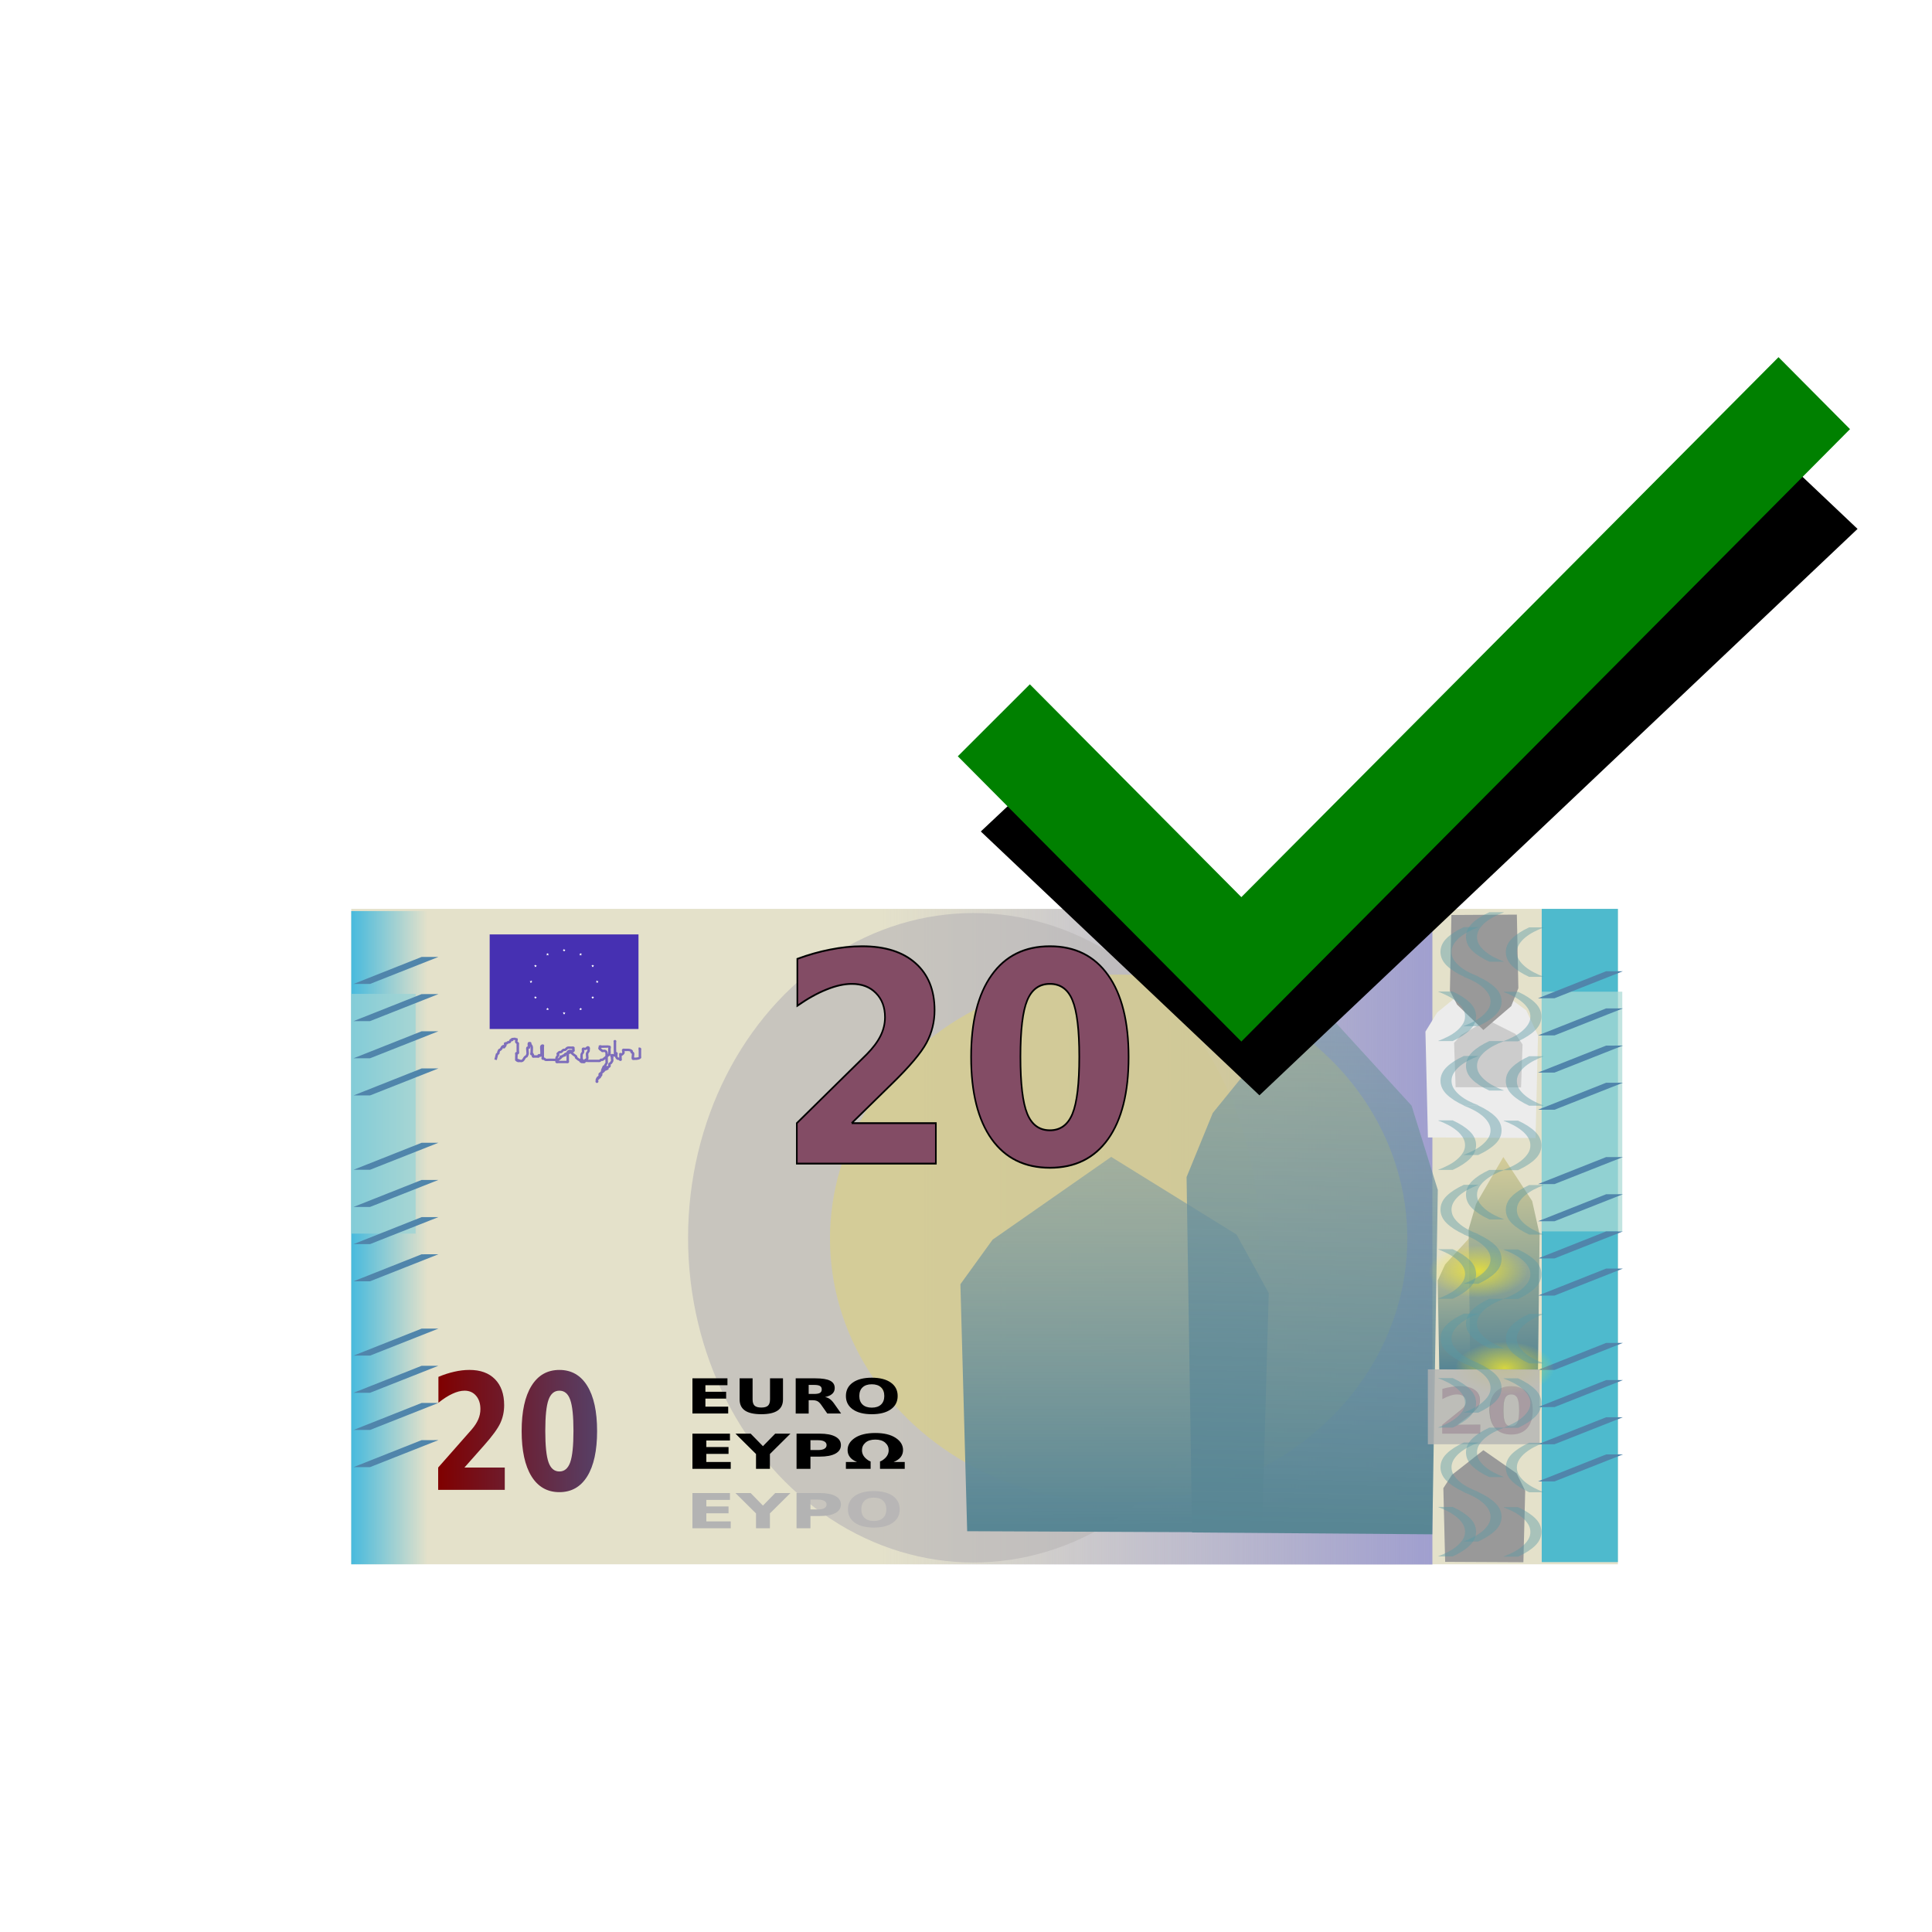
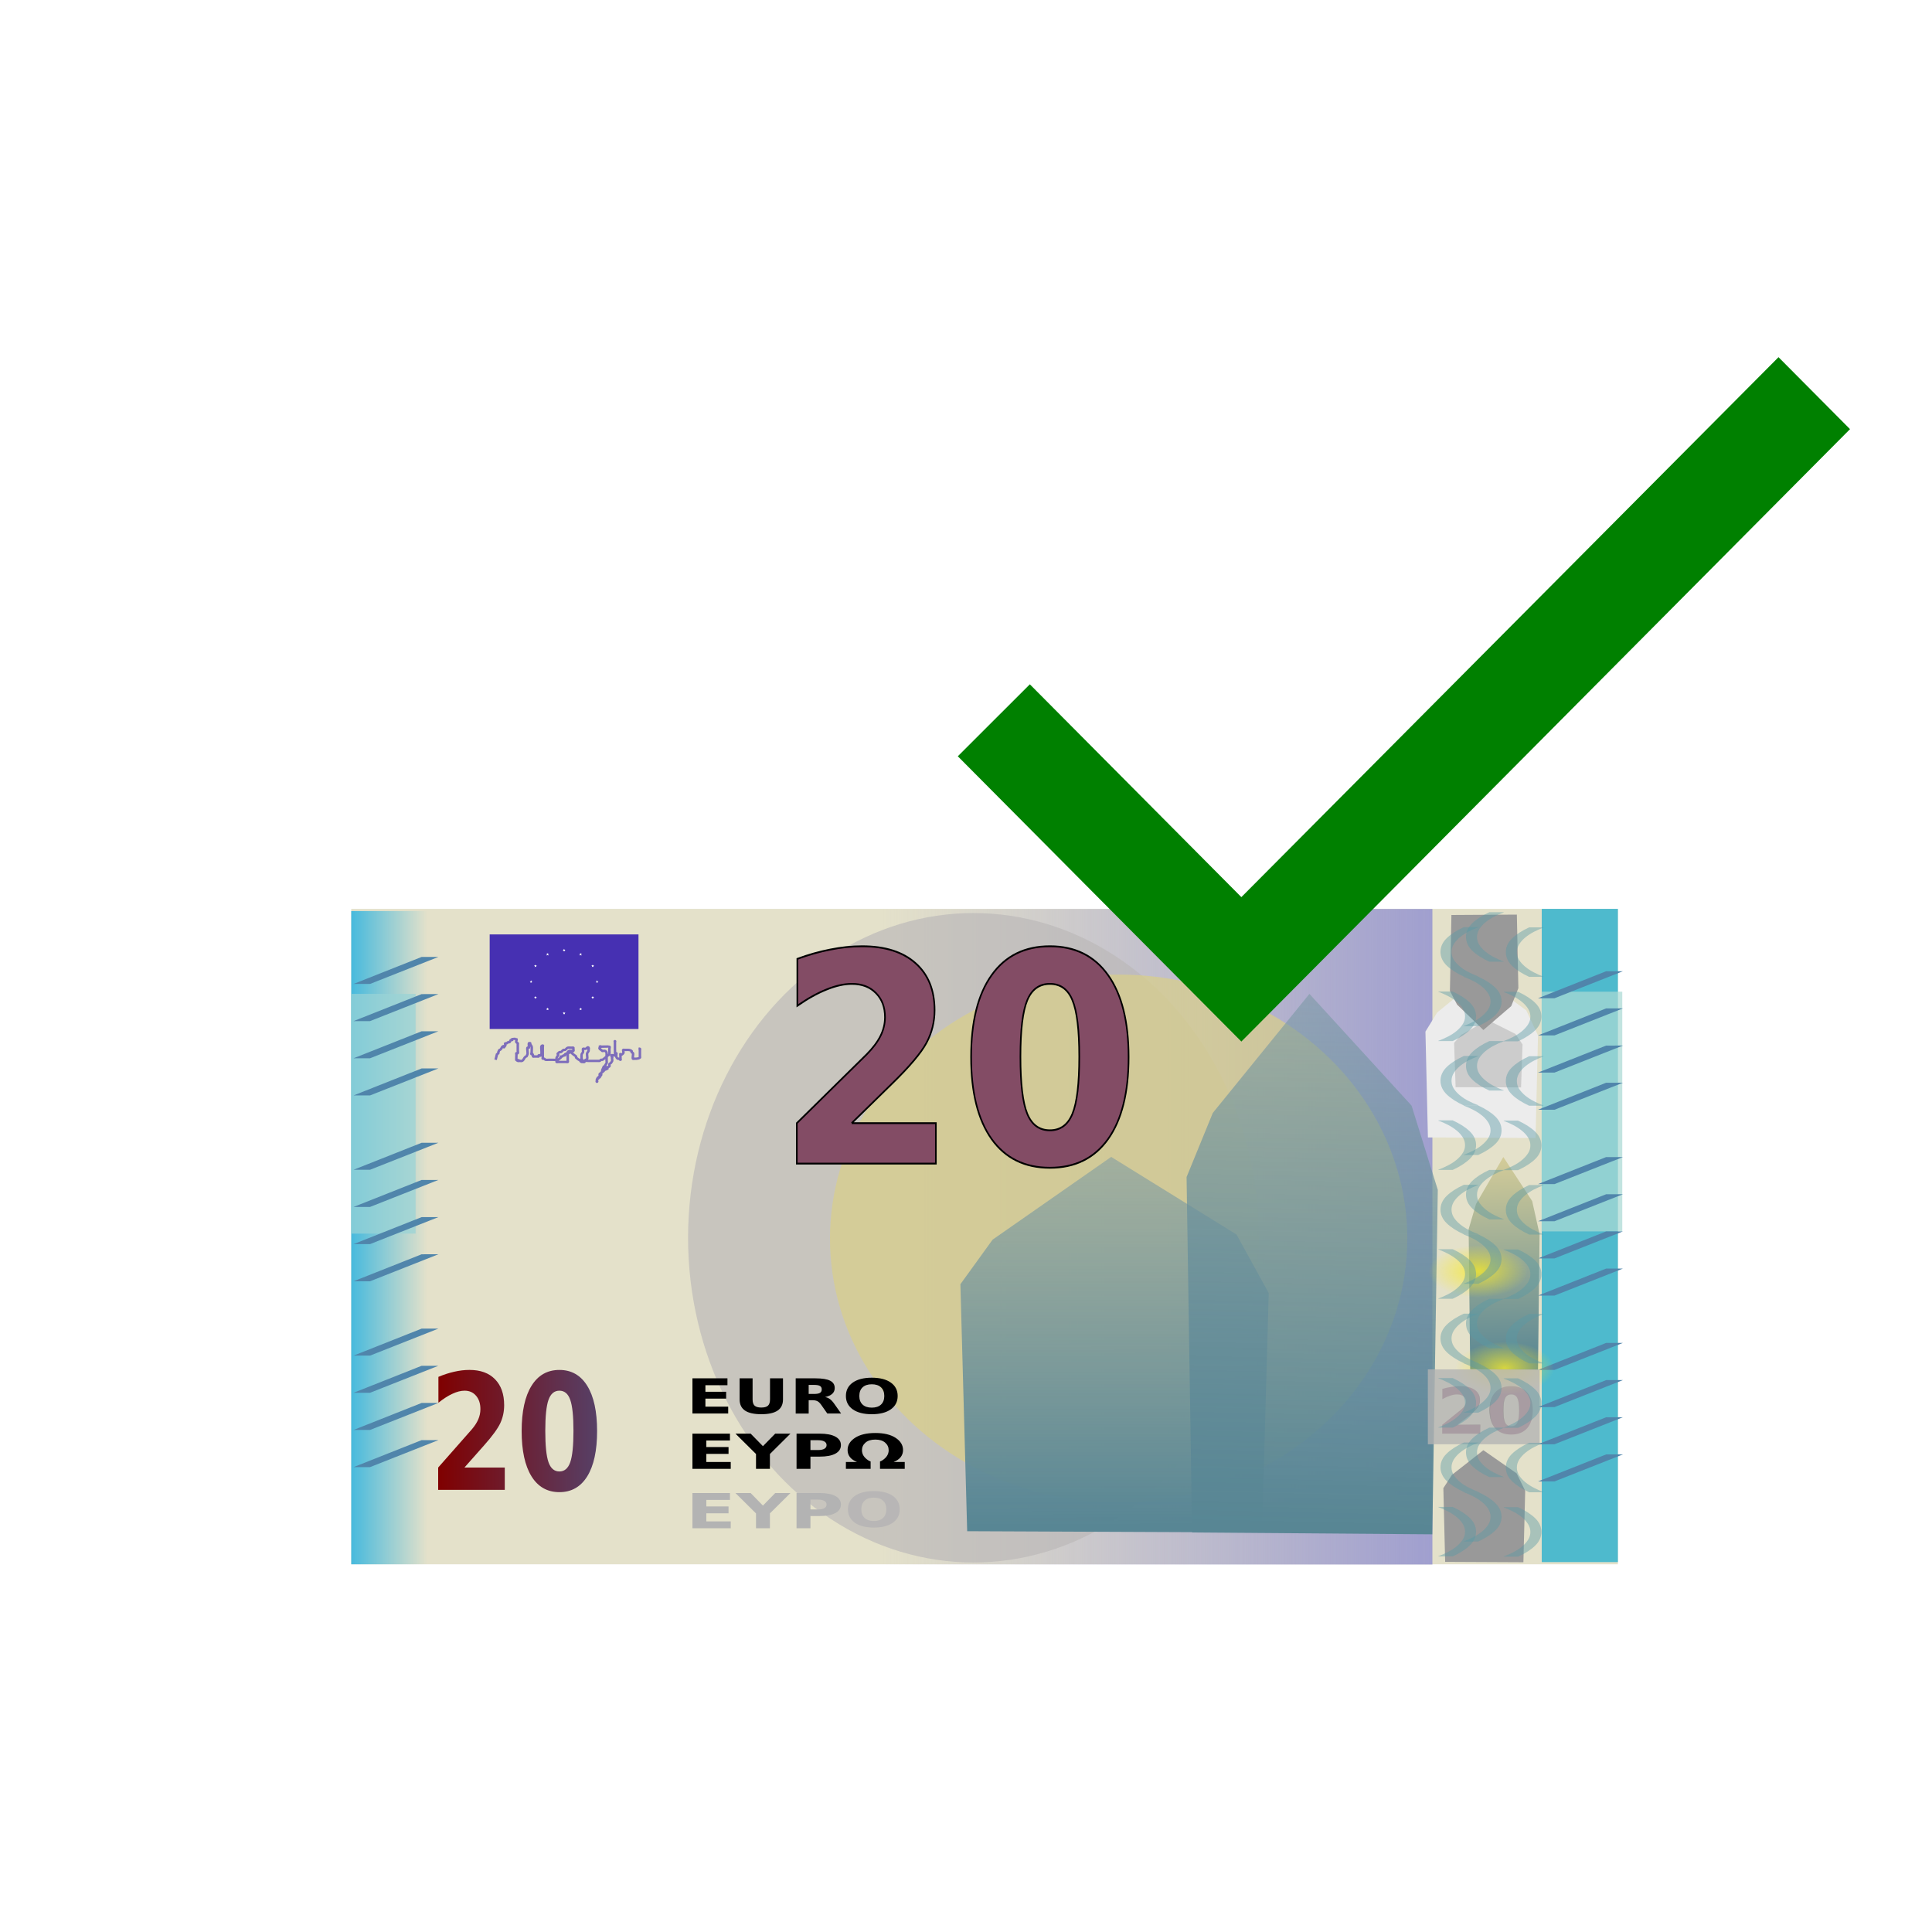
<svg xmlns="http://www.w3.org/2000/svg" xmlns:ns1="http://sodipodi.sourceforge.net/DTD/sodipodi-0.dtd" xmlns:ns2="http://www.inkscape.org/namespaces/inkscape" xmlns:xlink="http://www.w3.org/1999/xlink" viewBox="0 0 512 512" enable-background="new 0 0 512 512" version="1.1" id="svg1005" ns1:docname="zahlungen.svg" ns2:version="0.92.3 (2405546, 2018-03-11)">
  <ns1:namedview pagecolor="#ffffff" bordercolor="#666666" borderopacity="1" objecttolerance="10" gridtolerance="10" guidetolerance="10" ns2:pageopacity="0" ns2:pageshadow="2" ns2:window-width="1920" ns2:window-height="1001" id="namedview1007" showgrid="false" ns2:zoom="1.8101934" ns2:cx="-81.120606" ns2:cy="181.72461" ns2:window-x="3392" ns2:window-y="1341" ns2:window-maximized="1" ns2:current-layer="svg1005" showguides="true" ns2:guide-bbox="true">
    <ns1:guide position="-168.291,112.43" orientation="1,0" id="guide6678" ns2:locked="false" />
    <ns1:guide position="-112.43,405.879" orientation="1,0" id="guide6680" ns2:locked="false" />
    <ns1:guide position="519,100" orientation="0,1" id="guide6684" ns2:locked="false" />
    <ns1:guide position="-50,100" orientation="0,1" id="guide912" ns2:locked="false" />
    <ns1:guide position="-75,96" orientation="0,1" id="guide3205" ns2:locked="false" />
    <ns1:guide position="-66,314" orientation="0,1" id="guide3207" ns2:locked="false" />
    <ns1:guide position="-483.926,356.868" orientation="0,1" id="guide954" ns2:locked="false" />
    <ns1:guide position="-15.203,95.813" orientation="0,1" id="guide956" ns2:locked="false" />
    <ns1:guide position="-28.726,356.868" orientation="0,1" id="guide1020" ns2:locked="false" />
    <ns1:guide position="-184.511,97.227" orientation="0,1" id="guide1022" ns2:locked="false" />
  </ns1:namedview>
  <defs id="defs931">
    <ns2:perspective ns1:type="inkscape:persp3d" ns2:vp_x="447.6713 : 192.91232 : 1" ns2:vp_y="0 : 1000 : 0" ns2:vp_z="959.99999 : 342.85924 : 1" ns2:persp3d-origin="703.99999 : 206.58515 : 1" id="perspective2686" />
    <linearGradient ns2:collect="always" id="linearGradient2614">
      <stop style="stop-color:#ffffff;stop-opacity:1;" offset="0" id="stop2610" />
      <stop style="stop-color:#ffffff;stop-opacity:0;" offset="1" id="stop2612" />
    </linearGradient>
    <linearGradient ns2:collect="always" id="linearGradient5599">
      <stop style="stop-color:#ffffff;stop-opacity:1;" offset="0" id="stop5595" />
      <stop style="stop-color:#ffffff;stop-opacity:0;" offset="1" id="stop5597" />
    </linearGradient>
    <linearGradient ns2:collect="always" id="linearGradient4380">
      <stop style="stop-color:#ffffff;stop-opacity:1;" offset="0" id="stop4376" />
      <stop style="stop-color:#ffffff;stop-opacity:0;" offset="1" id="stop4378" />
    </linearGradient>
    <linearGradient ns2:collect="always" id="linearGradient2344">
      <stop style="stop-color:#f5f4f9;stop-opacity:1;" offset="0" id="stop2340" />
      <stop style="stop-color:#f5f4f9;stop-opacity:0;" offset="1" id="stop2342" />
    </linearGradient>
    <linearGradient id="a">
      <stop offset="0" stop-color="#fff" id="stop913" />
      <stop offset="1" stop-color="#fff" stop-opacity="0" id="stop915" />
    </linearGradient>
    <radialGradient xlink:href="#a" id="b" cx="253.12" cy="164.535" fx="253.12" fy="164.535" r="108.918" gradientTransform="matrix(0.668,0,0,0.657,85.176,69.184)" gradientUnits="userSpaceOnUse" />
    <radialGradient xlink:href="#a" id="c" cx="253.12" cy="164.535" fx="253.12" fy="164.535" r="108.918" gradientTransform="matrix(1.042,0,0,0.563,-68.99,336.465)" gradientUnits="userSpaceOnUse" />
    <filter id="d" x="-.087" width="1.174" y="-.161" height="1.321" color-interpolation-filters="sRGB">
      <feGaussianBlur stdDeviation="8.22" id="feGaussianBlur920" />
    </filter>
    <radialGradient xlink:href="#a" id="e" cx="253.12" cy="164.535" fx="253.12" fy="164.535" r="108.918" gradientTransform="matrix(1.042,0,0,0.563,-68.99,336.465)" gradientUnits="userSpaceOnUse" />
    <filter id="f" x="-.087" width="1.174" y="-.161" height="1.321" color-interpolation-filters="sRGB">
      <feGaussianBlur stdDeviation="8.22" id="feGaussianBlur924" />
    </filter>
    <radialGradient xlink:href="#a" id="g" cx="253.12" cy="164.535" fx="253.12" fy="164.535" r="108.918" gradientTransform="matrix(1.042,0,0,0.563,-68.99,336.465)" gradientUnits="userSpaceOnUse" />
    <filter id="h" x="-.087" width="1.174" y="-.161" height="1.321" color-interpolation-filters="sRGB">
      <feGaussianBlur stdDeviation="8.22" id="feGaussianBlur928" />
    </filter>
    <linearGradient ns2:collect="always" xlink:href="#linearGradient2344" id="linearGradient2346" x1="1.275" y1="255.456" x2="510.991" y2="255.456" gradientUnits="userSpaceOnUse" gradientTransform="matrix(0.999,0,0,1.002,-0.261,-511.816)" />
    <radialGradient xlink:href="#a" id="g-5" cx="253.12" cy="164.535" fx="253.12" fy="164.535" r="108.918" gradientTransform="matrix(1.042,0,0,0.563,-68.99,336.465)" gradientUnits="userSpaceOnUse" />
    <filter style="color-interpolation-filters:sRGB" id="h-0" x="-0.087" width="1.174" y="-0.161" height="1.321">
      <feGaussianBlur stdDeviation="8.22" id="feGaussianBlur928-9" />
    </filter>
    <radialGradient xlink:href="#a" id="e-2" cx="253.12" cy="164.535" fx="253.12" fy="164.535" r="108.918" gradientTransform="matrix(1.042,0,0,0.563,-68.99,336.465)" gradientUnits="userSpaceOnUse" />
    <filter style="color-interpolation-filters:sRGB" id="f-8" x="-0.087" width="1.174" y="-0.161" height="1.321">
      <feGaussianBlur stdDeviation="8.22" id="feGaussianBlur924-5" />
    </filter>
    <radialGradient xlink:href="#a" id="c-8" cx="253.12" cy="164.535" fx="253.12" fy="164.535" r="108.918" gradientTransform="matrix(1.042,0,0,0.563,-68.99,336.465)" gradientUnits="userSpaceOnUse" />
    <filter style="color-interpolation-filters:sRGB" id="d-3" x="-0.087" width="1.174" y="-0.161" height="1.321">
      <feGaussianBlur stdDeviation="8.22" id="feGaussianBlur920-0" />
    </filter>
    <radialGradient xlink:href="#a" id="b-3" cx="253.12" cy="164.535" fx="253.12" fy="164.535" r="108.918" gradientTransform="matrix(0.664,0,0,0.661,88.569,89.208)" gradientUnits="userSpaceOnUse" />
    <radialGradient xlink:href="#linearGradient4380" id="g-54" cx="253.12" cy="164.535" fx="253.12" fy="164.535" r="108.918" gradientTransform="matrix(1.042,0,0,0.563,-68.99,336.465)" gradientUnits="userSpaceOnUse" />
    <filter style="color-interpolation-filters:sRGB" id="h-9" x="-0.087" width="1.174" y="-0.161" height="1.321">
      <feGaussianBlur stdDeviation="8.22" id="feGaussianBlur928-4" />
    </filter>
    <radialGradient xlink:href="#linearGradient4380" id="e-1" cx="253.12" cy="164.535" fx="253.12" fy="164.535" r="108.918" gradientTransform="matrix(1.042,0,0,0.563,-68.99,336.465)" gradientUnits="userSpaceOnUse" />
    <filter style="color-interpolation-filters:sRGB" id="f-6" x="-0.087" width="1.174" y="-0.161" height="1.321">
      <feGaussianBlur stdDeviation="8.22" id="feGaussianBlur924-3" />
    </filter>
    <radialGradient xlink:href="#linearGradient4380" id="b-7" cx="253.12" cy="164.535" fx="253.12" fy="164.535" r="108.918" gradientTransform="matrix(0.721,0,0,0.691,77.549,88.705)" gradientUnits="userSpaceOnUse" />
    <linearGradient ns2:collect="always" xlink:href="#linearGradient5599" id="linearGradient5601" x1="1.013" y1="-255.886" x2="510.314" y2="-255.886" gradientUnits="userSpaceOnUse" />
    <radialGradient xlink:href="#linearGradient5599" id="g-54-8" cx="253.12" cy="164.535" fx="253.12" fy="164.535" r="108.918" gradientTransform="matrix(1.042,0,0,0.563,-68.99,336.465)" gradientUnits="userSpaceOnUse" />
    <filter style="color-interpolation-filters:sRGB" id="h-9-4" x="-0.087" width="1.174" y="-0.161" height="1.321">
      <feGaussianBlur stdDeviation="8.22" id="feGaussianBlur928-4-1" />
    </filter>
    <radialGradient xlink:href="#linearGradient5599" id="e-1-4" cx="253.12" cy="164.535" fx="253.12" fy="164.535" r="108.918" gradientTransform="matrix(1.042,0,0,0.563,-68.99,336.465)" gradientUnits="userSpaceOnUse" />
    <filter style="color-interpolation-filters:sRGB" id="f-6-2" x="-0.087" width="1.174" y="-0.161" height="1.321">
      <feGaussianBlur stdDeviation="8.22" id="feGaussianBlur924-3-4" />
    </filter>
    <radialGradient xlink:href="#linearGradient5599" id="b-7-7" cx="253.12" cy="164.535" fx="253.12" fy="164.535" r="108.918" gradientTransform="matrix(0.665,0,0,0.693,88.744,86.509)" gradientUnits="userSpaceOnUse" />
    <radialGradient xlink:href="#linearGradient5599" id="h-6" cx="1.45" cy="208.194" fx="1.45" fy="208.194" r="145.001" gradientTransform="matrix(0.589,0,0,0.607,231.569,79.766)" gradientUnits="userSpaceOnUse" />
    <radialGradient xlink:href="#linearGradient5599" id="g-54-2" cx="253.12" cy="164.535" fx="253.12" fy="164.535" r="108.918" gradientTransform="matrix(1.042,0,0,0.563,-68.99,336.465)" gradientUnits="userSpaceOnUse" />
    <filter style="color-interpolation-filters:sRGB" id="h-9-7" x="-0.087" width="1.174" y="-0.161" height="1.321">
      <feGaussianBlur stdDeviation="8.22" id="feGaussianBlur928-4-2" />
    </filter>
    <radialGradient xlink:href="#linearGradient5599" id="e-1-2" cx="253.12" cy="164.535" fx="253.12" fy="164.535" r="108.918" gradientTransform="matrix(1.042,0,0,0.563,-68.99,336.465)" gradientUnits="userSpaceOnUse" />
    <filter style="color-interpolation-filters:sRGB" id="f-6-8" x="-0.087" width="1.174" y="-0.161" height="1.321">
      <feGaussianBlur stdDeviation="8.22" id="feGaussianBlur924-3-8" />
    </filter>
    <radialGradient xlink:href="#linearGradient5599" id="b-7-8" cx="253.12" cy="164.535" fx="253.12" fy="164.535" r="108.918" gradientTransform="matrix(0.694,0,0,0.691,80.511,94.712)" gradientUnits="userSpaceOnUse" />
    <radialGradient xlink:href="#linearGradient5599" id="h-6-3" cx="1.45" cy="208.194" fx="1.45" fy="208.194" r="145.001" gradientTransform="matrix(0.589,0,0,0.607,232.142,87.128)" gradientUnits="userSpaceOnUse" />
    <radialGradient xlink:href="#linearGradient5599" id="g-54-4" cx="253.12" cy="164.535" fx="253.12" fy="164.535" r="108.918" gradientTransform="matrix(1.042,0,0,0.563,-68.99,336.465)" gradientUnits="userSpaceOnUse" />
    <filter style="color-interpolation-filters:sRGB" id="h-9-6" x="-0.087" width="1.174" y="-0.161" height="1.321">
      <feGaussianBlur stdDeviation="8.22" id="feGaussianBlur928-4-4" />
    </filter>
    <radialGradient xlink:href="#linearGradient5599" id="e-1-7" cx="253.12" cy="164.535" fx="253.12" fy="164.535" r="108.918" gradientTransform="matrix(1.042,0,0,0.563,-68.99,336.465)" gradientUnits="userSpaceOnUse" />
    <filter style="color-interpolation-filters:sRGB" id="f-6-0" x="-0.087" width="1.174" y="-0.161" height="1.321">
      <feGaussianBlur stdDeviation="8.22" id="feGaussianBlur924-3-7" />
    </filter>
    <radialGradient xlink:href="#linearGradient5599" id="b-7-3" cx="253.12" cy="164.535" fx="253.12" fy="164.535" r="108.918" gradientTransform="matrix(0.533,0,0,0.511,111.036,181.104)" gradientUnits="userSpaceOnUse" />
    <radialGradient xlink:href="#linearGradient2614" id="b-7-3-8" cx="253.12" cy="164.535" fx="253.12" fy="164.535" r="108.918" gradientTransform="matrix(2.374,0,0,0.141,-36.827,377.761)" gradientUnits="userSpaceOnUse" />
    <radialGradient xlink:href="#linearGradient2614" id="b-7-3-8-7" cx="253.12" cy="164.535" fx="253.12" fy="164.535" r="108.918" gradientTransform="matrix(0.154,0,0,0.182,13.283,417.605)" gradientUnits="userSpaceOnUse" />
    <radialGradient xlink:href="#linearGradient2614" id="b-7-3-5" cx="253.12" cy="164.535" fx="253.12" fy="164.535" r="108.918" gradientTransform="matrix(2.231,0,0,1.326,-312.221,-8.896)" gradientUnits="userSpaceOnUse" />
    <radialGradient xlink:href="#linearGradient2614" id="b-7-3-5-2" cx="253.12" cy="164.535" fx="253.12" fy="164.535" r="108.918" gradientTransform="matrix(0.643,0,0,0.013,123.311,115.303)" gradientUnits="userSpaceOnUse" />
    <radialGradient xlink:href="#linearGradient2614" id="b-7-3-5-20" cx="253.12" cy="164.535" fx="253.12" fy="164.535" r="108.918" gradientTransform="matrix(0.643,0,0,0.032,-435.246,71.134)" gradientUnits="userSpaceOnUse" />
    <radialGradient xlink:href="#linearGradient2614" id="b-7-3-0" cx="253.12" cy="164.535" fx="253.12" fy="164.535" r="108.918" gradientTransform="matrix(0.68,0,0,0.204,383.848,610.975)" gradientUnits="userSpaceOnUse" />
    <radialGradient xlink:href="#linearGradient2614" id="g-54-4-7-4-3" cx="253.12" cy="164.535" fx="253.12" fy="164.535" r="108.918" gradientTransform="matrix(1.042,0,0,0.563,-68.99,336.465)" gradientUnits="userSpaceOnUse" />
    <filter style="color-interpolation-filters:sRGB" id="h-9-6-9-1-8" x="-0.087" width="1.174" y="-0.161" height="1.321">
      <feGaussianBlur stdDeviation="8.22" id="feGaussianBlur928-4-4-6-2-7" />
    </filter>
    <radialGradient xlink:href="#linearGradient2614" id="g-54-4-7-5" cx="253.12" cy="164.535" fx="253.12" fy="164.535" r="108.918" gradientTransform="matrix(1.042,0,0,0.563,-68.99,336.465)" gradientUnits="userSpaceOnUse" />
    <filter style="color-interpolation-filters:sRGB" id="h-9-6-9-7" x="-0.087" width="1.174" y="-0.161" height="1.321">
      <feGaussianBlur stdDeviation="8.22" id="feGaussianBlur928-4-4-6-7" />
    </filter>
    <radialGradient xlink:href="#linearGradient2614" id="g-54-4-9" cx="253.12" cy="164.535" fx="253.12" fy="164.535" r="108.918" gradientTransform="matrix(1.042,0,0,0.563,-68.99,336.465)" gradientUnits="userSpaceOnUse" />
    <filter style="color-interpolation-filters:sRGB" id="h-9-6-6" x="-0.087" width="1.174" y="-0.161" height="1.321">
      <feGaussianBlur stdDeviation="8.22" id="feGaussianBlur928-4-4-5" />
    </filter>
    <radialGradient xlink:href="#linearGradient2614" id="e-1-7-1" cx="253.12" cy="164.535" fx="253.12" fy="164.535" r="108.918" gradientTransform="matrix(1.042,0,0,0.563,-68.99,336.465)" gradientUnits="userSpaceOnUse" />
    <filter style="color-interpolation-filters:sRGB" id="f-6-0-5" x="-0.087" width="1.174" y="-0.161" height="1.321">
      <feGaussianBlur stdDeviation="8.22" id="feGaussianBlur924-3-7-8" />
    </filter>
    <radialGradient xlink:href="#linearGradient2614" id="b-7-3-54" cx="253.12" cy="164.535" fx="253.12" fy="164.535" r="108.918" gradientTransform="matrix(0.561,0,0,0.548,104.153,164.476)" gradientUnits="userSpaceOnUse" />
    <clipPath id="h-1">
      <use y="0" x="0" style="overflow:visible" xlink:href="#b-1" overflow="visible" width="100%" height="100%" id="use8" />
    </clipPath>
    <clipPath id="g-56">
      <use y="0" x="0" style="overflow:visible" xlink:href="#c-0" overflow="visible" width="100%" height="100%" id="use11" />
    </clipPath>
    <clipPath id="f-2">
      <use y="0" x="0" style="overflow:visible" xlink:href="#d-33" overflow="visible" width="100%" height="100%" id="use14" />
    </clipPath>
    <radialGradient xlink:href="#linearGradient2614" id="e-17" cx="37.797" cy="38.884" fx="37.797" fy="38.884" r="22.309" gradientTransform="matrix(6.147,0,0,5.295,28.349,91.682)" gradientUnits="userSpaceOnUse" />
    <path ns2:connector-curvature="0" id="d-33" d="M 0,0 H 708.66 V 396.85 H 0 Z" />
    <path ns2:connector-curvature="0" id="c-0" d="M 0,0 H 708.66 V 396.85 H 0 Z" />
    <path ns2:connector-curvature="0" id="b-1" d="M 0,0 H 708.66 V 396.85 H 0 Z" />
    <radialGradient xlink:href="#linearGradient2614" id="b-34" cx="38.223" cy="-36.321" fx="38.223" fy="-36.321" r="17.199" gradientTransform="matrix(0.044,6.263,-7.863,0.037,-33.164,101.503)" gradientUnits="userSpaceOnUse" />
    <radialGradient id="imagebot_56" gradientUnits="userSpaceOnUse" cy="564.05" cx="-3.3" gradientTransform="matrix(1.158,-0.057,0.258,5.2,-166.3,-2477.5)" r="42.406">
      <stop id="imagebot_177" stop-color="#62a8bd" offset="0" />
      <stop id="imagebot_176" stop-color="#fff" offset=".37" />
      <stop id="imagebot_175" stop-color="#62a8bd" offset=".639" />
      <stop id="imagebot_174" stop-color="#feffff" offset=".76" />
      <stop id="imagebot_173" stop-color="#62a8bd" offset="1" />
    </radialGradient>
    <radialGradient id="imagebot_54" cx="136.04" xlink:href="#imagebot_64" gradientUnits="userSpaceOnUse" cy="413.95" r="29.369" gradientTransform="matrix(1.154,-1.604e-7,4.7637e-8,0.513,-20.909,201.45)" />
    <linearGradient id="imagebot_64">
      <stop id="imagebot_189" stop-color="#fdfdfd" offset="0" />
      <stop id="imagebot_188" stop-color="#989898" offset="1" />
    </linearGradient>
    <radialGradient id="imagebot_49" cx="148.6" xlink:href="#imagebot_64" gradientUnits="userSpaceOnUse" cy="406.8" r="29.369" gradientTransform="matrix(1.154,-1.604e-7,4.7637e-8,0.513,-20.909,201.45)" />
    <linearGradient gradientUnits="userSpaceOnUse" gradientTransform="scale(2.118,0.472)" id="imagebot_46" y1="958.829" x2="-42.943" x1="-1.844" y2="953.739">
      <stop id="imagebot_199" offset="0" />
      <stop id="imagebot_198" stop-color="#fff" offset=".636" />
      <stop id="imagebot_197" stop-color="#0b0000" offset=".717" />
      <stop id="imagebot_196" stop-color="#fff" offset=".783" />
      <stop id="imagebot_195" offset="1" />
    </linearGradient>
    <linearGradient gradientUnits="userSpaceOnUse" gradientTransform="scale(2.288,0.437)" id="imagebot_44" y2="947.041" xlink:href="#imagebot_60" x2="99.631" y1="947.041" x1="45.598" />
    <linearGradient id="imagebot_60">
      <stop id="imagebot_214" offset="0" />
      <stop id="imagebot_213" stop-color="#fff" offset=".083" />
      <stop id="imagebot_212" stop-color="#0b0000" offset=".328" />
      <stop id="imagebot_211" stop-color="#fff" offset=".924" />
      <stop id="imagebot_210" offset="1" />
    </linearGradient>
    <radialGradient id="imagebot_40" gradientUnits="userSpaceOnUse" cy="342.87" cx="869.39" gradientTransform="matrix(1.394,0.059,-0.192,4.555,-1205.3,-1137.5)" r="42.329">
      <stop id="imagebot_209" stop-color="#62a8bd" offset="0" />
      <stop id="imagebot_208" stop-color="#fff" offset=".338" />
      <stop id="imagebot_207" stop-color="#62a8bd" offset=".547" />
      <stop id="imagebot_206" stop-color="#feffff" offset=".76" />
      <stop id="imagebot_205" stop-color="#62a8bd" offset="1" />
    </radialGradient>
    <linearGradient gradientUnits="userSpaceOnUse" gradientTransform="scale(2.118,0.472)" id="imagebot_38" y1="958.079" x2="-1.884" x1="-42.248" y2="962.605">
      <stop id="imagebot_204" offset="0" />
      <stop id="imagebot_203" stop-color="#fff" offset=".754" />
      <stop id="imagebot_202" stop-color="#0b0000" offset=".821" />
      <stop id="imagebot_201" stop-color="#fff" offset=".908" />
      <stop id="imagebot_200" offset="1" />
    </linearGradient>
    <linearGradient gradientUnits="userSpaceOnUse" y2="946.629" y1="946.629" gradientTransform="scale(2.287,0.437)" id="imagebot_35" x2="72.968" x1="45.972" xlink:href="#imagebot_60" />
    <radialGradient xlink:href="#linearGradient2614" id="g-54-4-9-1" cx="253.12" cy="164.535" fx="253.12" fy="164.535" r="108.918" gradientTransform="matrix(1.042,0,0,0.563,-68.99,336.465)" gradientUnits="userSpaceOnUse" />
    <filter style="color-interpolation-filters:sRGB" id="h-9-6-6-1" x="-0.087" width="1.174" y="-0.161" height="1.321">
      <feGaussianBlur stdDeviation="8.22" id="feGaussianBlur928-4-4-5-6" />
    </filter>
    <radialGradient xlink:href="#linearGradient2614" id="e-1-7-1-3" cx="253.12" cy="164.535" fx="253.12" fy="164.535" r="108.918" gradientTransform="matrix(1.042,0,0,0.563,-68.99,336.465)" gradientUnits="userSpaceOnUse" />
    <filter style="color-interpolation-filters:sRGB" id="f-6-0-5-8" x="-0.087" width="1.174" y="-0.161" height="1.321">
      <feGaussianBlur stdDeviation="8.22" id="feGaussianBlur924-3-7-8-4" />
    </filter>
    <radialGradient xlink:href="#linearGradient2614" id="b-7-3-54-6" cx="253.12" cy="164.535" fx="253.12" fy="164.535" r="108.918" gradientTransform="matrix(0.615,0,0,0.621,92.78,130.111)" gradientUnits="userSpaceOnUse" />
    <radialGradient xlink:href="#linearGradient2614" id="e-1-7-1-3-2" cx="253.12" cy="164.535" fx="253.12" fy="164.535" r="108.918" gradientTransform="matrix(1.042,0,0,0.563,-68.99,336.465)" gradientUnits="userSpaceOnUse" />
    <filter style="color-interpolation-filters:sRGB" id="f-6-0-5-8-7" x="-0.087" width="1.174" y="-0.161" height="1.321">
      <feGaussianBlur stdDeviation="8.22" id="feGaussianBlur924-3-7-8-4-7" />
    </filter>
    <radialGradient xlink:href="#linearGradient2614" id="e-1-7-1-3-2-7" cx="253.12" cy="164.535" fx="253.12" fy="164.535" r="108.918" gradientTransform="matrix(1.042,0,0,0.563,-68.99,336.465)" gradientUnits="userSpaceOnUse" />
    <filter style="color-interpolation-filters:sRGB" id="f-6-0-5-8-7-9" x="-0.087" width="1.174" y="-0.161" height="1.321">
      <feGaussianBlur stdDeviation="8.22" id="feGaussianBlur924-3-7-8-4-7-1" />
    </filter>
    <linearGradient xlink:href="#e-5" id="z" x1="440.796" y1="233.073" x2="442.53" y2="138.015" gradientUnits="userSpaceOnUse" gradientTransform="matrix(0.606,0,0,0.364,-112.782,111.447)" />
    <linearGradient id="e-5">
      <stop offset="0" stop-color="#ececec" id="stop1174" />
      <stop offset="1" stop-color="#ececec" stop-opacity="0" id="stop1176" />
    </linearGradient>
    <linearGradient xlink:href="#e-5" id="y" x1="440.796" y1="233.073" x2="442.53" y2="138.015" gradientUnits="userSpaceOnUse" gradientTransform="matrix(0.606,0,0,0.364,-66.803,112.424)" />
    <linearGradient xlink:href="#e-5" id="x" x1="440.796" y1="233.073" x2="442.53" y2="138.015" gradientUnits="userSpaceOnUse" gradientTransform="matrix(0.606,0,0,0.364,-20.27,112.48)" />
    <linearGradient xlink:href="#e-5" id="w" x1="440.796" y1="233.073" x2="442.53" y2="138.015" gradientUnits="userSpaceOnUse" gradientTransform="matrix(0.606,0,0,0.364,26.416,111.447)" />
    <linearGradient xlink:href="#e-5" id="v" x1="440.796" y1="233.073" x2="442.53" y2="138.015" gradientUnits="userSpaceOnUse" gradientTransform="matrix(0.606,0,0,0.364,71.625,110.301)" />
    <radialGradient xlink:href="#linearGradient2614" id="u" cx="308.766" cy="74.936" fx="308.766" fy="74.936" r="16.999" gradientTransform="matrix(0.631,0,0,0.941,143.275,91.345)" gradientUnits="userSpaceOnUse" />
    <filter style="color-interpolation-filters:sRGB" id="t" x="-0.114" width="1.228" y="-0.119" height="1.238">
      <feGaussianBlur stdDeviation="2.046" id="feGaussianBlur1199" />
    </filter>
    <radialGradient xlink:href="#linearGradient2614" id="s" cx="308.766" cy="74.936" fx="308.766" fy="74.936" r="16.999" gradientTransform="matrix(0.631,0,0,0.941,98.065,92.489)" gradientUnits="userSpaceOnUse" />
    <filter style="color-interpolation-filters:sRGB" id="r" x="-0.114" width="1.228" y="-0.119" height="1.238">
      <feGaussianBlur stdDeviation="2.046" id="feGaussianBlur1202" />
    </filter>
    <radialGradient xlink:href="#linearGradient2614" id="q" cx="308.766" cy="74.936" fx="308.766" fy="74.936" r="16.999" gradientTransform="matrix(0.631,0,0,0.941,51.379,93.524)" gradientUnits="userSpaceOnUse" />
    <filter style="color-interpolation-filters:sRGB" id="p" x="-0.114" width="1.228" y="-0.119" height="1.238">
      <feGaussianBlur stdDeviation="2.046" id="feGaussianBlur1205" />
    </filter>
    <linearGradient xlink:href="#linearGradient2614" id="o" x1="469.047" y1="245.625" x2="180.532" y2="180.509" gradientUnits="userSpaceOnUse" gradientTransform="matrix(0.568,0,0,0.675,88.379,72.648)" />
    <radialGradient xlink:href="#linearGradient2614" id="n" cx="308.766" cy="74.936" fx="308.766" fy="74.936" r="16.999" gradientTransform="matrix(0.631,0,0,0.941,5.266,93.062)" gradientUnits="userSpaceOnUse" />
    <filter style="color-interpolation-filters:sRGB" id="m" x="-0.114" width="1.228" y="-0.119" height="1.238">
      <feGaussianBlur stdDeviation="2.046" id="feGaussianBlur1208" />
    </filter>
    <radialGradient xlink:href="#linearGradient2614" id="l" cx="308.766" cy="74.936" fx="308.766" fy="74.936" r="16.999" gradientTransform="matrix(0.631,0,0,0.941,-41.133,92.489)" gradientUnits="userSpaceOnUse" />
    <filter style="color-interpolation-filters:sRGB" id="k" x="-0.114" width="1.228" y="-0.119" height="1.238">
      <feGaussianBlur stdDeviation="2.046" id="feGaussianBlur1211" />
    </filter>
    <linearGradient xlink:href="#d-6" id="j" x1="52.617" y1="1124.431" x2="203.647" y2="401.396" gradientUnits="userSpaceOnUse" gradientTransform="matrix(0.606,0,0,0.583,80.549,97.3)" />
    <linearGradient id="d-6">
      <stop offset="0" id="stop1169" />
      <stop offset="1" stop-color="#f2f2f2" id="stop1171" />
    </linearGradient>
    <linearGradient xlink:href="#c-1" id="i" x1="269.847" y1="522.53" x2="253.604" y2="304.95" gradientUnits="userSpaceOnUse" gradientTransform="matrix(0.606,0,0,0.583,80.549,97.3)" />
    <linearGradient id="c-1">
      <stop offset="0" stop-color="#fff" id="stop1164" />
      <stop offset="1" stop-color="#ececec" id="stop1166" />
    </linearGradient>
    <linearGradient xlink:href="#a-7" id="h-3" x1="80.487" y1="183.178" x2="469.047" y2="183.178" gradientUnits="userSpaceOnUse" gradientTransform="matrix(0.607,0,0,0.038,80.011,236.02)" />
    <linearGradient id="a-7">
      <stop offset="0" id="stop1184" />
      <stop offset="1" stop-opacity="0" id="stop1186" />
    </linearGradient>
    <linearGradient xlink:href="#a-7" id="g-6" x1="80.487" y1="183.178" x2="469.047" y2="183.178" gradientUnits="userSpaceOnUse" gradientTransform="matrix(0.606,0,0,0.572,80.549,99.978)" />
    <filter style="color-interpolation-filters:sRGB" id="f-7" x="-0.086" width="1.172" y="-0.125" height="1.251">
      <feGaussianBlur stdDeviation="17.404" id="feGaussianBlur1219" />
    </filter>
    <filter style="color-interpolation-filters:sRGB" id="D-0" x="-0.186" width="1.372" y="-0.244" height="1.488">
      <feGaussianBlur stdDeviation="1.363" id="feGaussianBlur72" />
    </filter>
    <radialGradient xlink:href="#linearGradient2614" id="C-5" cx="17.263" cy="15" fx="17.263" fy="15" r="5.873" gradientTransform="matrix(24.783,0,0,12.396,-151.698,150.678)" gradientUnits="userSpaceOnUse" />
    <linearGradient gradientTransform="matrix(1.927,0,0,1,-1588.286,0)" gradientUnits="userSpaceOnUse" y2="838.715" x2="653.064" y1="838.715" x1="476.366" id="i-0" xlink:href="#b-8" />
    <linearGradient id="b-8">
      <stop offset="0" stop-color="#a09fcf" id="stop15" />
      <stop offset="1" stop-color="#a09fcf" stop-opacity="0" id="stop17" />
    </linearGradient>
    <linearGradient gradientUnits="userSpaceOnUse" y2="726.733" x2="185.31" y1="727.235" x1="35.818" id="j-9" xlink:href="#c-7" />
    <linearGradient id="c-7">
      <stop offset="0" stop-color="maroon" id="stop21" />
      <stop offset="1" stop-color="#41619c" id="stop23" />
    </linearGradient>
    <linearGradient gradientUnits="userSpaceOnUse" y2="839.333" x2="48.029" y1="839.333" x1="0.886" id="n-1" xlink:href="#d-1" />
    <linearGradient id="d-1">
      <stop offset="0" stop-color="#47badd" id="stop27" />
      <stop offset="1" stop-color="#47badd" stop-opacity="0" id="stop29" />
    </linearGradient>
    <linearGradient gradientTransform="matrix(2.077,0,0,1.637,931.377,-223.598)" gradientUnits="userSpaceOnUse" y2="449.174" x2="-219.165" y1="763.372" x1="-218.93" id="o-4" xlink:href="#e-7" />
    <linearGradient id="e-7">
      <stop offset="0" stop-color="#588694" id="stop33" />
      <stop offset="1" stop-color="#9faeb4" stop-opacity="0" id="stop35" />
    </linearGradient>
    <linearGradient gradientTransform="matrix(1.692,0,0,2.356,968.947,-772.997)" gradientUnits="userSpaceOnUse" y2="435.121" x2="-213.518" y1="763.372" x1="-218.93" id="p-2" xlink:href="#e-7" />
    <filter style="color-interpolation-filters:sRGB" height="1.178" y="-0.089" width="1.267" x="-0.133" id="q-83">
      <feGaussianBlur stdDeviation="3.877" id="feGaussianBlur32" />
    </filter>
    <filter style="color-interpolation-filters:sRGB" height="1.178" y="-0.089" width="1.268" x="-0.134" id="r-9">
      <feGaussianBlur stdDeviation="3.885" id="feGaussianBlur35" />
    </filter>
    <linearGradient gradientTransform="matrix(0.478,0,0,0.589,800.9,473.732)" gradientUnits="userSpaceOnUse" y2="617.152" x2="-221.456" y1="763.372" x1="-218.93" id="s-6" xlink:href="#f-7-9" />
    <linearGradient id="f-7-9">
      <stop offset="0" stop-color="#588694" id="stop46" />
      <stop offset="1" stop-color="#d4cc98" id="stop48" />
    </linearGradient>
    <linearGradient gradientTransform="matrix(0.478,0,0,0.928,820.048,214.08)" gradientUnits="userSpaceOnUse" y2="617.152" x2="-221.456" y1="763.372" x1="-218.93" id="t-0" xlink:href="#f-7-9" />
    <filter style="color-interpolation-filters:sRGB" height="1.178" y="-0.089" width="1.268" x="-0.134" id="u-14">
      <feGaussianBlur stdDeviation="3.885" id="feGaussianBlur45" />
    </filter>
    <filter style="color-interpolation-filters:sRGB" height="1.178" y="-0.089" width="1.268" x="-0.134" id="v-0">
      <feGaussianBlur stdDeviation="3.885" id="feGaussianBlur48" />
    </filter>
    <radialGradient gradientUnits="userSpaceOnUse" gradientTransform="matrix(1,0,0,0.625,0,229.22)" r="110.447" fy="611.743" fx="659.546" cy="611.743" cx="659.546" id="w-5" xlink:href="#a-7" />
    <filter style="color-interpolation-filters:sRGB" height="1.12" y="-0.06" width="1.072" x="-0.036" id="x-6">
      <feGaussianBlur stdDeviation="3.093" id="feGaussianBlur57" />
    </filter>
    <radialGradient r="110.447" fy="611.743" fx="659.546" cy="611.743" cx="659.546" gradientTransform="matrix(1,0,0,0.625,0,229.22)" gradientUnits="userSpaceOnUse" id="y-3" xlink:href="#a-7" />
    <radialGradient r="110.447" fy="611.743" fx="659.546" cy="611.743" cx="659.546" gradientTransform="matrix(1,0,0,0.625,0,229.22)" gradientUnits="userSpaceOnUse" id="z-4" xlink:href="#a-7" />
    <radialGradient gradientUnits="userSpaceOnUse" gradientTransform="matrix(1.103,0,0,0.615,985.11,416.612)" r="27.857" fy="825.048" fx="-244.829" cy="825.048" cx="-244.829" id="A-3" xlink:href="#h-01" />
    <linearGradient id="h-01">
      <stop offset="0" stop-color="#f9eb28" id="stop70" />
      <stop offset="1" stop-color="#f9eb28" stop-opacity="0" id="stop72" />
    </linearGradient>
    <radialGradient gradientUnits="userSpaceOnUse" gradientTransform="matrix(1.103,0,0,0.615,968.682,353.755)" r="27.857" fy="825.048" fx="-244.829" cy="825.048" cx="-244.829" id="B-8" xlink:href="#h-01" />
    <linearGradient ns2:collect="always" xlink:href="#c-7" id="linearGradient3157" gradientUnits="userSpaceOnUse" x1="35.818" y1="727.235" x2="185.31" y2="726.733" />
    <linearGradient ns2:collect="always" xlink:href="#c-7" id="linearGradient3159" gradientUnits="userSpaceOnUse" x1="35.818" y1="727.235" x2="185.31" y2="726.733" />
  </defs>
  <path ns2:connector-curvature="0" style="fill:none" d="m 453.476,92.385 h 383.048 v 304.405 H 453.476 Z" id="path6806" />
  <g transform="matrix(0.428,0,0,0.408,92.704,-14.448)" id="g366">
    <path style="fill:#e4e1ca" ns2:connector-curvature="0" d="m 0.886,625.762 h 784.286 v 425.714 H 0.886 Z" id="path79" />
    <rect style="fill:url(#i-0)" transform="scale(-1,1)" width="340.501" height="425.779" x="-670.315" y="625.825" ry="0" id="rect81" />
    <g transform="matrix(1.002,0,0,1.351,18.818,-17.573)" style="font-weight:bold;font-size:77.687px;font-family:Sans;-inkscape-font-specification:Sans;fill:url(#j-9)" font-size="77.687" font-weight="bold" id="g87">
      <path ns2:connector-curvature="0" d="m 52.053,744.779 h 24.922 v 10.735 H 35.818 v -10.735 l 20.674,-18.246 c 1.846,-1.669 3.212,-3.3 4.097,-4.893 0.885,-1.593 1.328,-3.25 1.328,-4.969 0,-2.655 -0.898,-4.792 -2.693,-6.411 -1.77,-1.618 -4.135,-2.428 -7.093,-2.428 -2.276,0 -4.767,0.493 -7.473,1.479 -2.706,0.961 -5.601,2.402 -8.687,4.324 v -12.442 c 3.288,-1.087 6.537,-1.909 9.749,-2.466 3.212,-0.582 6.36,-0.872 9.445,-0.873 6.777,2e-4 12.037,1.492 15.78,4.476 3.768,2.984 5.652,7.144 5.652,12.48 0,3.085 -0.797,5.968 -2.39,8.649 -1.593,2.655 -4.944,6.221 -10.052,10.697 L 52.053,744.779" style="-inkscape-font-specification:'Sans Bold';fill:url(#linearGradient3157)" id="path83" />
      <path ns2:connector-curvature="0" d="m 119.422,727.14 c 0,-7.081 -0.67,-12.063 -2.01,-14.946 -1.315,-2.908 -3.541,-4.362 -6.676,-4.362 -3.136,0 -5.374,1.454 -6.714,4.362 -1.34,2.883 -2.01,7.865 -2.01,14.946 0,7.157 0.67,12.202 2.01,15.135 1.34,2.933 3.578,4.4 6.714,4.4 3.11,0 5.336,-1.467 6.676,-4.4 1.34,-2.933 2.01,-7.979 2.01,-15.135 m 14.604,0.114 c 0,9.382 -2.023,16.627 -6.069,21.736 -4.046,5.083 -9.787,7.625 -17.222,7.625 -7.46,0 -13.213,-2.542 -17.26,-7.625 -4.046,-5.108 -6.069,-12.354 -6.069,-21.736 0,-9.407 2.023,-16.653 6.069,-21.736 4.046,-5.108 9.799,-7.662 17.26,-7.662 7.435,2e-4 13.175,2.554 17.222,7.663 4.046,5.083 6.069,12.328 6.069,21.736" style="-inkscape-font-specification:'Sans Bold';fill:url(#linearGradient3159)" id="path85" />
    </g>
    <path style="fill:#4630b2" ns2:connector-curvature="0" d="m 86.6,642.362 h 92.143 v 61.429 H 86.6 Z" id="path89" />
    <g style="fill:#ffffff" transform="matrix(3.413,0,0,3.413,132.672,673.076)" id="g284">
      <path ns2:connector-curvature="0" d="m 0,-6.265 -0.082,0.252 0.126,0.041 z" id="path91" />
      <path ns2:connector-curvature="0" d="m 0,-6.265 0.082,0.252 -0.126,0.041 z" id="path93" />
      <path ns2:connector-curvature="0" d="M 0.252,-6.082 H -0.013 v 0.132 z" id="path95" />
      <path ns2:connector-curvature="0" d="m 0.252,-6.082 -0.214,0.156 -0.078,-0.107 z" id="path97" />
      <g id="g103">
        <path ns2:connector-curvature="0" d="m 0.155,-5.786 -0.082,-0.252 -0.126,0.041 z" id="path99" />
        <path ns2:connector-curvature="0" d="m 0.155,-5.786 -0.214,-0.155 0.078,-0.107 z" id="path101" />
      </g>
      <g id="g115">
-         <path ns2:connector-curvature="0" d="M -0.252,-6.082 H 0.013 v 0.132 z" id="path105" />
+         <path ns2:connector-curvature="0" d="M -0.252,-6.082 H 0.013 v 0.132 " id="path105" />
        <path ns2:connector-curvature="0" d="m -0.252,-6.082 0.214,0.156 0.078,-0.107 z" id="path107" />
        <g id="g113">
          <path ns2:connector-curvature="0" d="m -0.155,-5.786 0.082,-0.252 0.126,0.041 z" id="path109" />
          <path ns2:connector-curvature="0" d="m -0.155,-5.786 0.214,-0.155 -0.078,-0.107 z" id="path111" />
        </g>
      </g>
      <g id="g143">
        <path ns2:connector-curvature="0" d="m 0,5.735 -0.082,0.252 0.126,0.041 z" id="path117" />
        <path ns2:connector-curvature="0" d="m 0,5.735 0.082,0.252 -0.126,0.041 z" id="path119" />
        <path ns2:connector-curvature="0" d="M 0.252,5.918 H -0.013 v 0.132 z" id="path121" />
        <path ns2:connector-curvature="0" d="M 0.252,5.918 0.038,6.074 -0.04,5.967 Z" id="path123" />
        <g id="g129">
          <path ns2:connector-curvature="0" d="M 0.155,6.214 0.074,5.962 -0.052,6.003 Z" id="path125" />
          <path ns2:connector-curvature="0" d="M 0.155,6.214 -0.059,6.059 0.019,5.952 Z" id="path127" />
        </g>
        <g id="g141">
          <path ns2:connector-curvature="0" d="M -0.252,5.918 H 0.013 v 0.132 z" id="path131" />
          <path ns2:connector-curvature="0" d="m -0.252,5.918 0.214,0.156 0.078,-0.107 z" id="path133" />
          <g id="g139">
            <path ns2:connector-curvature="0" d="m -0.155,6.214 0.082,-0.252 0.126,0.041 z" id="path135" />
            <path ns2:connector-curvature="0" d="M -0.155,6.214 0.059,6.059 -0.019,5.952 Z" id="path137" />
          </g>
        </g>
      </g>
      <g id="m-2">
        <path ns2:connector-curvature="0" d="m -6,-0.265 -0.082,0.252 0.126,0.041 z" id="path145" />
        <path ns2:connector-curvature="0" d="m -6,-0.265 0.082,0.252 -0.126,0.041 z" id="path147" />
        <path ns2:connector-curvature="0" d="M -5.748,-0.082 H -6.013 V 0.051 Z" id="path149" />
        <path ns2:connector-curvature="0" d="m -5.748,-0.082 -0.214,0.156 -0.078,-0.107 z" id="path151" />
        <path ns2:connector-curvature="0" d="m -5.845,0.214 -0.082,-0.252 -0.126,0.041 z" id="path153" />
        <path ns2:connector-curvature="0" d="m -5.845,0.214 -0.214,-0.155 0.078,-0.107 z" id="path155" />
        <g id="g167">
-           <path ns2:connector-curvature="0" d="m -6.252,-0.082 h 0.265 v 0.132 z" id="path157" />
          <path ns2:connector-curvature="0" d="m -6.252,-0.082 0.214,0.156 0.078,-0.107 z" id="path159" />
          <g id="g165">
-             <path ns2:connector-curvature="0" d="m -6.155,0.214 0.082,-0.252 0.126,0.041 z" id="path161" />
            <path ns2:connector-curvature="0" d="m -6.155,0.214 0.214,-0.155 -0.078,-0.107 z" id="path163" />
          </g>
        </g>
        <g id="g195">
          <path ns2:connector-curvature="0" d="m -3.155,-4.982 0.214,-0.156 -0.078,-0.107 z" id="path169" />
          <path ns2:connector-curvature="0" d="m -3.155,-4.982 0.082,-0.252 0.126,0.041 z" id="path171" />
          <path ns2:connector-curvature="0" d="m -3.252,-5.278 0.214,0.156 0.078,-0.107 z" id="path173" />
          <path ns2:connector-curvature="0" d="m -3.252,-5.278 h 0.265 v 0.132 z" id="path175" />
          <g id="g181">
            <path ns2:connector-curvature="0" d="m -3,-5.461 -0.082,0.252 0.126,0.041 z" id="path177" />
            <path ns2:connector-curvature="0" d="m -3,-5.461 0.082,0.252 -0.126,0.041 z" id="path179" />
          </g>
          <g id="g193">
            <path ns2:connector-curvature="0" d="m -2.845,-4.982 -0.214,-0.156 0.078,-0.107 z" id="path183" />
            <path ns2:connector-curvature="0" d="m -2.845,-4.982 -0.082,-0.252 -0.126,0.041 z" id="path185" />
            <g id="g191">
              <path ns2:connector-curvature="0" d="m -2.748,-5.278 -0.214,0.156 -0.078,-0.107 z" id="path187" />
              <path ns2:connector-curvature="0" d="m -2.748,-5.278 h -0.265 v 0.132 z" id="path189" />
            </g>
          </g>
        </g>
        <g id="g223">
          <path ns2:connector-curvature="0" d="m -5.041,-2.786 -0.082,-0.252 -0.126,0.041 z" id="path197" />
          <path ns2:connector-curvature="0" d="m -5.041,-2.786 -0.214,-0.155 0.078,-0.107 z" id="path199" />
          <path ns2:connector-curvature="0" d="m -5.352,-2.786 0.214,-0.155 -0.078,-0.107 z" id="path201" />
          <path ns2:connector-curvature="0" d="m -5.352,-2.786 0.082,-0.252 0.126,0.041 z" id="path203" />
          <g id="g209">
            <path ns2:connector-curvature="0" d="m -5.448,-3.082 0.214,0.156 0.078,-0.107 z" id="path205" />
            <path ns2:connector-curvature="0" d="m -5.448,-3.082 h 0.265 v 0.132 z" id="path207" />
          </g>
          <g id="g221">
            <path ns2:connector-curvature="0" d="m -4.944,-3.082 -0.214,0.156 -0.078,-0.107 z" id="path211" />
            <path ns2:connector-curvature="0" d="m -4.944,-3.082 h -0.265 v 0.132 z" id="path213" />
            <g id="g219">
              <path ns2:connector-curvature="0" d="m -5.196,-3.265 0.082,0.252 -0.126,0.041 z" id="path215" />
              <path ns2:connector-curvature="0" d="m -5.196,-3.265 -0.082,0.252 0.126,0.041 z" id="path217" />
            </g>
          </g>
        </g>
        <g id="g251">
          <path ns2:connector-curvature="0" d="M -4.944,2.918 H -5.209 V 3.05 Z" id="path225" />
          <path ns2:connector-curvature="0" d="m -4.944,2.918 -0.214,0.156 -0.078,-0.107 z" id="path227" />
          <path ns2:connector-curvature="0" d="M -5.041,3.214 -5.122,2.962 -5.248,3.003 Z" id="path229" />
          <path ns2:connector-curvature="0" d="m -5.041,3.214 -0.214,-0.155 0.078,-0.107 z" id="path231" />
          <g id="g237">
            <path ns2:connector-curvature="0" d="m -5.352,3.214 0.214,-0.155 -0.078,-0.107 z" id="path233" />
            <path ns2:connector-curvature="0" d="m -5.352,3.214 0.082,-0.252 0.126,0.041 z" id="path235" />
          </g>
          <g id="g249">
            <path ns2:connector-curvature="0" d="m -5.196,2.735 0.082,0.252 -0.126,0.041 z" id="path239" />
            <path ns2:connector-curvature="0" d="m -5.196,2.735 -0.082,0.252 0.126,0.041 z" id="path241" />
            <g id="g247">
              <path ns2:connector-curvature="0" d="m -5.448,2.918 h 0.265 v 0.132 z" id="path243" />
              <path ns2:connector-curvature="0" d="m -5.448,2.918 0.214,0.156 0.078,-0.107 z" id="path245" />
            </g>
          </g>
        </g>
        <g id="g279">
          <path ns2:connector-curvature="0" d="M -2.748,5.114 H -3.013 V 5.247 Z" id="path253" />
          <path ns2:connector-curvature="0" d="m -2.748,5.114 -0.214,0.155 -0.078,-0.107 z" id="path255" />
          <path ns2:connector-curvature="0" d="m -2.845,5.41 -0.082,-0.252 -0.126,0.041 z" id="path257" />
          <path ns2:connector-curvature="0" d="m -2.845,5.41 -0.214,-0.155 0.078,-0.107 z" id="path259" />
          <g id="g265">
            <path ns2:connector-curvature="0" d="m -3.155,5.41 0.214,-0.155 -0.078,-0.107 z" id="path261" />
            <path ns2:connector-curvature="0" d="m -3.155,5.41 0.082,-0.252 0.126,0.041 z" id="path263" />
          </g>
          <g id="g277">
            <path ns2:connector-curvature="0" d="m -3,4.932 0.082,0.252 -0.126,0.041 z" id="path267" />
            <path ns2:connector-curvature="0" d="m -3,4.932 -0.082,0.252 0.126,0.041 z" id="path269" />
            <g id="g275">
              <path ns2:connector-curvature="0" d="m -3.252,5.114 h 0.265 v 0.132 z" id="path271" />
              <path ns2:connector-curvature="0" d="m -3.252,5.114 0.214,0.155 0.078,-0.107 z" id="path273" />
            </g>
          </g>
        </g>
      </g>
      <use y="0" x="0" transform="scale(-1,1)" xlink:href="#m-2" width="1" height="1" id="use282" />
    </g>
    <path style="fill:url(#n-1)" ns2:connector-curvature="0" d="m 0.886,627.191 h 47.143 v 424.286 H 0.886 Z" id="path286" />
    <path style="opacity:0.723;fill:#9ad4d6" ns2:connector-curvature="0" d="m 0.741,680.974 h 40 V 836.688 h -40 z" id="path288" />
    <g style="font-size:40px;line-height:1.25;font-family:sans-serif;letter-spacing:0;word-spacing:0;fill:#5085ab" font-size="40" letter-spacing="0" word-spacing="0" id="g292">
      <path ns2:connector-curvature="0" d="M 54.857,656.975 12.509,674.516 H 2.292 l 42.17,-17.541 z m 0,24.142 -42.347,17.541 H 2.292 l 42.17,-17.541 z m 0,24.142 -42.347,17.541 H 2.292 l 42.17,-17.541 z m 0,24.142 -42.347,17.541 H 2.292 l 42.17,-17.541 z m 0,48.284 -42.347,17.541 H 2.292 l 42.17,-17.541 z m 0,24.142 -42.347,17.541 H 2.292 l 42.17,-17.541 z m 0,24.142 -42.347,17.541 H 2.292 l 42.17,-17.541 z m 0,24.142 -42.347,17.541 H 2.292 l 42.17,-17.541 z m 0,48.284 -42.347,17.541 H 2.292 l 42.17,-17.541 z m 0,24.142 -42.347,17.541 H 2.292 l 42.17,-17.541 z m 0,24.142 -42.347,17.541 H 2.292 l 42.17,-17.541 z m 0,24.142 -42.347,17.541 H 2.292 l 42.17,-17.541 z" id="path290" />
    </g>
    <path ns2:connector-curvature="0" d="m 324.457,1008.176 c -2.448,0 -4.347,0.663 -5.697,1.99 -1.349,1.327 -2.024,3.195 -2.024,5.603 0,2.398 0.675,4.261 2.024,5.588 1.349,1.327 3.248,1.99 5.697,1.99 2.462,0 4.368,-0.663 5.717,-1.99 1.349,-1.327 2.024,-3.19 2.024,-5.588 0,-2.409 -0.675,-4.276 -2.024,-5.603 -1.349,-1.327 -3.255,-1.99 -5.717,-1.99 m 0,-4.271 c 5.008,0 8.931,1.051 11.768,3.154 2.838,2.103 4.257,5.006 4.257,8.711 0,3.695 -1.419,6.593 -4.257,8.696 -2.838,2.103 -6.761,3.154 -11.768,3.154 -4.994,0 -8.917,-1.051 -11.768,-3.154 -2.838,-2.103 -4.257,-5.001 -4.257,-8.696 0,-3.705 1.419,-6.609 4.257,-8.711 2.852,-2.103 6.774,-3.154 11.768,-3.154" style="font-weight:bold;font-size:36.604px;font-family:'DejaVu Sans';-inkscape-font-specification:'Andale Mono Bold';fill:#b3b3b3" font-weight="bold" font-size="36.604" id="path294" />
    <path style="fill:#4ebacd" ns2:connector-curvature="0" d="m 738.029,625.762 h 47.143 v 424.286 h -47.143 z" id="path296" />
    <path style="opacity:0.723;fill:#acdad5" ns2:connector-curvature="0" d="m 737.884,679.545 h 50 v 155.714 h -50 z" id="path298" />
    <g style="font-size:40px;line-height:1.25;font-family:sans-serif;letter-spacing:0;word-spacing:0;fill:#5085ab" font-size="40" letter-spacing="0" word-spacing="0" id="g302">
      <path ns2:connector-curvature="0" d="m 788.279,666.265 -42.347,17.541 H 735.714 l 42.17,-17.541 z m 0,24.142 -42.347,17.541 H 735.714 l 42.17,-17.541 z m 0,24.142 -42.347,17.541 H 735.714 l 42.17,-17.541 z m 0,24.142 -42.347,17.541 H 735.714 l 42.17,-17.541 z m 0,48.284 -42.347,17.541 H 735.714 l 42.17,-17.541 z m 0,24.142 -42.347,17.541 H 735.714 l 42.17,-17.541 z m 0,24.142 -42.347,17.541 H 735.714 l 42.17,-17.541 z m 0,24.142 -42.347,17.541 H 735.714 l 42.17,-17.541 z m 0,48.284 -42.347,17.541 H 735.714 l 42.17,-17.541 z m 0,24.142 -42.347,17.541 H 735.714 l 42.17,-17.541 z m 0,24.142 -42.347,17.541 H 735.714 l 42.17,-17.541 z m 0,24.142 -42.347,17.541 H 735.714 l 42.17,-17.541 z" id="path300" />
    </g>
    <ellipse style="opacity:0.672;fill:#bbb9b8" ry="210.917" rx="176.716" cy="839.385" cx="386.151" id="ellipse304" />
    <g style="font-weight:bold;font-size:37.885px;font-family:'DejaVu Sans';-inkscape-font-specification:'DejaVu Sans'" font-size="37.885" font-weight="bold" id="g308">
      <path ns2:connector-curvature="0" d="m 212.15,966.611 h 23.224 v 4.455 h -14.618 v 4.256 h 13.746 v 4.455 h -13.746 v 5.236 h 15.11 v 4.455 H 212.15 v -22.857 m 26.643,0 h 9.41 l 7.6,8.145 7.6,-8.145 h 9.432 l -12.718,13.227 v 9.63 h -8.606 v -9.63 l -12.718,-13.227 m 37.819,0 h 14.283 c 4.247,0 7.503,0.648 9.768,1.944 2.28,1.286 3.42,3.123 3.42,5.511 -2e-4,2.398 -1.14,4.246 -3.42,5.542 -2.265,1.286 -5.521,1.929 -9.768,1.929 h -5.677 v 7.93 h -8.605 v -22.857 m 8.605,4.271 v 6.384 h 4.761 c 1.669,0 2.958,-0.276 3.867,-0.827 0.909,-0.561 1.363,-1.352 1.363,-2.373 0,-1.021 -0.455,-1.807 -1.363,-2.358 -0.909,-0.551 -2.198,-0.827 -3.867,-0.827 h -4.761 m 40.166,-4.684 c 5.349,0 9.544,1.051 12.584,3.154 3.055,2.103 4.582,4.736 4.582,7.9 0,3.552 -1.937,6.139 -5.811,7.762 h 6.862 v 4.455 H 328.29 v -4.777 c 0.566,-0.214 1.065,-0.469 1.498,-0.765 2.578,-1.786 3.867,-3.965 3.867,-6.537 0,-1.96 -0.723,-3.603 -2.168,-4.93 -1.446,-1.327 -3.479,-1.99 -6.102,-1.99 -2.623,0 -4.657,0.663 -6.102,1.99 -1.446,1.327 -2.168,2.97 -2.168,4.93 0,2.572 1.289,4.751 3.867,6.537 0.432,0.296 0.931,0.551 1.498,0.765 v 4.777 h -15.311 v -4.455 h 6.862 c -3.874,-1.623 -5.811,-4.21 -5.811,-7.762 0,-3.164 1.52,-5.797 4.56,-7.9 3.055,-2.103 7.257,-3.154 12.606,-3.154" style="-inkscape-font-specification:'Andale Mono Bold'" id="path306" />
    </g>
    <g style="font-weight:bold;font-size:37.885px;font-family:'DejaVu Sans';-inkscape-font-specification:'DejaVu Sans';fill:#b3b3b3" font-size="37.885" font-weight="bold" id="g312">
      <path ns2:connector-curvature="0" d="m 212.15,1005.197 h 23.224 v 4.455 h -14.618 v 4.256 h 13.746 v 4.455 h -13.746 v 5.236 h 15.11 v 4.455 H 212.15 v -22.857 m 26.643,0 h 9.41 l 7.6,8.145 7.6,-8.145 h 9.432 l -12.718,13.227 v 9.63 h -8.606 v -9.63 l -12.718,-13.227 m 37.819,0 h 14.283 c 4.247,0 7.503,0.648 9.768,1.944 2.28,1.286 3.42,3.123 3.42,5.511 -2e-4,2.398 -1.14,4.246 -3.42,5.542 -2.265,1.286 -5.521,1.929 -9.768,1.929 h -5.677 v 7.93 h -8.605 v -22.857 m 8.605,4.271 v 6.384 h 4.761 c 1.669,0 2.958,-0.276 3.867,-0.827 0.909,-0.561 1.363,-1.352 1.363,-2.373 0,-1.021 -0.455,-1.806 -1.363,-2.358 -0.909,-0.551 -2.198,-0.827 -3.867,-0.827 h -4.761" style="-inkscape-font-specification:'Andale Mono Bold'" id="path310" />
    </g>
    <ellipse style="opacity:0.672;fill:#dad086" ry="171.521" rx="178.736" cy="839.955" cx="476.051" id="ellipse314" />
    <g style="font-weight:bold;font-size:162.992px;font-family:Sans;-inkscape-font-specification:Sans;fill:#834c65;stroke:#000000" font-size="162.992" font-weight="bold" id="g318">
      <path ns2:connector-curvature="0" d="m 590.585,648.551 h 52.288 v 22.523 H 556.522 v -22.523 l 43.374,-38.281 c 3.873,-3.502 6.738,-6.924 8.595,-10.267 1.857,-3.343 2.785,-6.818 2.785,-10.426 0,-5.571 -1.883,-10.054 -5.651,-13.45 -3.714,-3.396 -8.675,-5.093 -14.883,-5.093 -4.775,0 -10.001,1.035 -15.678,3.104 -5.677,2.016 -11.752,5.04 -18.225,9.073 V 557.107 c 6.897,-2.281 13.715,-4.006 20.454,-5.173 6.738,-1.22 13.344,-1.83 19.817,-1.83 14.219,0 25.255,3.131 33.108,9.391 7.905,6.261 11.858,14.989 11.858,26.184 -2e-4,6.473 -1.671,12.521 -5.014,18.145 -3.343,5.571 -10.373,13.052 -21.09,22.443 l -25.388,22.284 M 731.929,611.544 c 0,-14.856 -1.406,-25.308 -4.218,-31.357 -2.759,-6.101 -7.428,-9.152 -14.007,-9.152 -6.579,0 -11.275,3.051 -14.087,9.152 -2.812,6.049 -4.218,16.501 -4.218,31.357 0,15.015 1.406,25.6 4.218,31.755 2.812,6.155 7.508,9.232 14.087,9.232 6.526,0 11.195,-3.077 14.007,-9.232 2.812,-6.155 4.218,-16.74 4.218,-31.755 m 30.641,0.239 c 0,19.684 -4.245,34.885 -12.734,45.603 -8.489,10.665 -20.533,15.997 -36.132,15.997 -15.652,0 -27.723,-5.332 -36.212,-15.997 -8.489,-10.718 -12.734,-25.919 -12.734,-45.603 0,-19.737 4.244,-34.938 12.734,-45.603 8.489,-10.717 20.56,-16.076 36.212,-16.076 15.599,0 27.643,5.359 36.132,16.076 8.489,10.665 12.734,25.865 12.734,45.603" style="-inkscape-font-specification:'Sans Bold'" transform="matrix(0.997,0,0,1.167,-278.07,8.08)" id="path316" />
    </g>
    <g style="font-weight:bold;font-size:36.604px;font-family:'DejaVu Sans';-inkscape-font-specification:'DejaVu Sans'" font-size="36.604" font-weight="bold" id="g322">
      <path ns2:connector-curvature="0" d="m 212.15,930.691 h 21.68 v 4.455 h -13.646 v 4.256 h 12.833 v 4.455 h -12.833 v 5.236 h 14.105 v 4.455 H 212.15 v -22.857 m 29.213,0 h 8.033 v 13.702 c 0,1.888 0.417,3.24 1.252,4.057 0.849,0.806 2.226,1.209 4.131,1.209 1.92,0 3.297,-0.403 4.131,-1.209 0.849,-0.817 1.273,-2.169 1.273,-4.057 v -13.702 h 8.034 v 13.702 c 0,3.235 -1.106,5.644 -3.318,7.226 -2.212,1.582 -5.585,2.373 -10.12,2.373 -4.521,0 -7.887,-0.791 -10.099,-2.373 -2.212,-1.582 -3.318,-3.991 -3.318,-7.226 v -13.702 m 46.135,10.135 c 1.683,0 2.886,-0.23 3.61,-0.689 0.737,-0.459 1.106,-1.215 1.106,-2.266 0,-1.041 -0.369,-1.786 -1.106,-2.235 -0.723,-0.449 -1.927,-0.674 -3.61,-0.674 h -3.38 v 5.864 h 3.38 m -3.38,4.072 v 8.65 h -8.033 v -22.857 h 12.269 c 4.104,0 7.108,0.505 9.014,1.516 1.92,1.01 2.88,2.608 2.88,4.792 0,1.511 -0.501,2.751 -1.502,3.72 -0.988,0.97 -2.483,1.684 -4.486,2.143 1.099,0.184 2.08,0.602 2.942,1.255 0.876,0.643 1.76,1.623 2.65,2.939 l 4.361,6.491 h -8.555 l -3.798,-5.68 c -0.765,-1.143 -1.544,-1.924 -2.337,-2.342 -0.779,-0.418 -1.822,-0.628 -3.13,-0.628 h -2.274 m 39.082,-10.349 c -2.448,0 -4.347,0.663 -5.697,1.99 -1.349,1.327 -2.024,3.195 -2.024,5.603 0,2.398 0.675,4.261 2.024,5.588 1.349,1.327 3.248,1.99 5.696,1.99 2.462,0 4.368,-0.663 5.717,-1.99 1.349,-1.327 2.024,-3.189 2.024,-5.588 0,-2.409 -0.675,-4.276 -2.024,-5.603 -1.349,-1.327 -3.255,-1.99 -5.717,-1.99 m 0,-4.271 c 5.008,0 8.931,1.051 11.768,3.154 2.838,2.103 4.256,5.006 4.256,8.711 0,3.695 -1.419,6.593 -4.257,8.696 -2.838,2.103 -6.761,3.154 -11.769,3.154 -4.994,0 -8.917,-1.051 -11.768,-3.154 -2.838,-2.103 -4.257,-5.001 -4.257,-8.696 0,-3.705 1.419,-6.609 4.257,-8.711 2.852,-2.103 6.774,-3.154 11.768,-3.154" style="-inkscape-font-specification:'Andale Mono Bold'" id="path320" />
    </g>
    <path style="fill:url(#o-4)" ns2:connector-curvature="0" d="m 564.793,1030.809 -182.527,-0.827 -4.196,-160.429 19.931,-28.943 73.43,-53.752 77.626,50.444 19.931,38.04 z" id="path324" />
    <path style="fill:url(#p-2)" ns2:connector-curvature="0" d="m 670.248,1031.999 -148.726,-1.19 -3.419,-230.845 16.24,-41.647 59.832,-77.345 63.251,72.585 16.24,54.736 z" id="path326" />
    <path style="fill:#ececec;filter:url(#q-83)" ns2:connector-curvature="0" d="m 734.182,774.577 -66.637,-0.354 -1.532,-68.755 7.277,-12.404 26.808,-23.037 28.34,21.619 7.277,16.303 z" id="path328" />
    <path style="fill:#cccccc;filter:url(#r-9)" ns2:connector-curvature="0" transform="matrix(0.608,0,0,0.419,278.826,417.18)" d="m 734.182,774.577 -66.637,-0.354 -1.532,-68.755 7.277,-12.404 26.808,-23.037 28.34,21.619 7.277,16.303 z" id="path330" />
-     <path style="fill:url(#s-6)" ns2:connector-curvature="0" d="m 716.566,925.167 -41.991,-0.298 -0.965,-57.735 4.585,-10.416 16.893,-19.344 17.858,18.154 4.585,13.69 z" id="path332" />
    <path style="fill:url(#t-0)" ns2:connector-curvature="0" d="m 735.714,925.227 -41.991,-0.469 -0.965,-90.95 4.585,-16.409 16.893,-30.473 17.858,28.598 4.585,21.566 z" id="path334" />
    <path style="fill:#999999;filter:url(#u-14)" ns2:connector-curvature="0" transform="matrix(0.608,0,0,-0.717,276.23,1184.852)" d="m 734.182,774.577 -66.637,-0.354 -1.532,-68.755 7.277,-12.404 26.808,-23.037 28.34,21.619 7.277,16.303 z" id="path336" />
    <path style="fill:#999999;filter:url(#v-0)" ns2:connector-curvature="0" transform="matrix(0.727,0,0,0.696,192.914,511.035)" d="m 734.182,774.577 -66.637,-0.354 -1.532,-68.755 7.277,-12.404 26.808,-23.037 28.34,21.619 7.277,16.303 z" id="path338" />
    <g transform="matrix(0.272,0,0,0.255,525.017,795.484)" style="font-weight:bold;font-size:162.992px;font-family:Sans;-inkscape-font-specification:Sans;fill:#834c65;stroke:url(#w-5);filter:url(#x-6)" font-size="162.992" font-weight="bold" id="g344">
      <path ns2:connector-curvature="0" d="m 590.585,648.551 h 52.288 v 22.523 H 556.522 v -22.523 l 43.374,-38.281 c 3.873,-3.502 6.738,-6.924 8.595,-10.267 1.857,-3.343 2.785,-6.818 2.785,-10.426 0,-5.571 -1.883,-10.054 -5.651,-13.45 -3.714,-3.396 -8.675,-5.093 -14.883,-5.093 -4.775,0 -10.001,1.035 -15.678,3.104 -5.677,2.016 -11.752,5.04 -18.225,9.073 V 557.107 c 6.897,-2.281 13.715,-4.006 20.454,-5.173 6.738,-1.22 13.344,-1.83 19.817,-1.83 14.219,0 25.255,3.131 33.108,9.391 7.905,6.261 11.858,14.989 11.858,26.184 -2e-4,6.473 -1.671,12.521 -5.014,18.145 -3.343,5.571 -10.373,13.052 -21.09,22.443 l -25.388,22.284" style="-inkscape-font-specification:'Sans Bold';stroke:url(#y-3)" id="path340" />
      <path ns2:connector-curvature="0" d="m 731.929,611.544 c 0,-14.856 -1.406,-25.308 -4.218,-31.357 -2.759,-6.101 -7.428,-9.152 -14.007,-9.152 -6.579,0 -11.275,3.051 -14.087,9.152 -2.812,6.049 -4.218,16.501 -4.218,31.357 0,15.015 1.406,25.6 4.218,31.755 2.812,6.155 7.508,9.232 14.087,9.232 6.526,0 11.195,-3.077 14.007,-9.232 2.812,-6.155 4.218,-16.74 4.218,-31.755 m 30.641,0.239 c 0,19.684 -4.245,34.885 -12.734,45.603 -8.489,10.665 -20.533,15.997 -36.132,15.997 -15.652,0 -27.723,-5.332 -36.212,-15.997 -8.489,-10.718 -12.734,-25.919 -12.734,-45.603 0,-19.737 4.244,-34.938 12.734,-45.603 8.489,-10.717 20.56,-16.076 36.212,-16.076 15.599,0 27.643,5.359 36.132,16.076 8.489,10.665 12.734,25.865 12.734,45.603" style="-inkscape-font-specification:'Sans Bold';stroke:url(#z-4)" id="path342" />
    </g>
    <ellipse style="opacity:0.783;fill:url(#A-3)" ry="17.143" rx="30.714" cy="924.333" cx="715.172" id="ellipse346" />
    <ellipse style="opacity:0.783;fill:url(#B-8)" ry="17.143" rx="30.714" cy="861.476" cx="698.743" id="ellipse348" />
    <path style="opacity:0.783;fill:#b3b3b3" ns2:connector-curvature="0" d="m 667.504,924.869 h 69.22 v 48.642 h -69.22 z" id="path350" />
    <g style="font-size:40px;line-height:1.25;font-family:sans-serif;letter-spacing:0;word-spacing:0;opacity:0.433;fill:#5998a4" font-size="40" letter-spacing="0" word-spacing="0" id="g354">
      <path ns2:connector-curvature="0" d="m 698.683,669.769 h -8.882 q -6.865,-3.318 -10.665,-7.241 -3.801,-3.923 -3.801,-8.843 0,-4.92 3.801,-8.843 3.801,-3.923 10.665,-7.241 h 8.882 v 0.164 q -3.142,1.193 -6.011,2.762 -2.831,1.553 -5.275,3.629 -2.327,2.011 -3.801,4.43 -1.435,2.419 -1.435,5.1 0,2.795 1.396,5.116 1.435,2.321 3.84,4.413 2.327,2.01 5.313,3.629 2.986,1.635 5.973,2.762 z m -1.319,25.761 q 0,4.92 -3.801,8.843 -3.801,3.923 -10.665,7.241 h -8.882 v -0.163 q 2.986,-1.128 5.973,-2.762 3.025,-1.618 5.313,-3.629 2.405,-2.092 3.801,-4.413 1.435,-2.321 1.435,-5.116 0,-2.681 -1.435,-5.1 -1.435,-2.419 -3.801,-4.43 -2.443,-2.076 -5.313,-3.629 -2.831,-1.569 -5.973,-2.762 v -0.164 h 8.882 q 6.865,3.318 10.665,7.241 3.801,3.923 3.801,8.843 z m 1.319,57.93 h -8.882 q -6.865,-3.318 -10.665,-7.241 -3.801,-3.923 -3.801,-8.843 0,-4.92 3.801,-8.843 3.801,-3.923 10.665,-7.241 h 8.882 v 0.164 q -3.142,1.193 -6.011,2.762 -2.831,1.553 -5.275,3.629 -2.327,2.01 -3.801,4.43 -1.435,2.419 -1.435,5.1 0,2.795 1.396,5.116 1.435,2.321 3.84,4.413 2.327,2.011 5.313,3.629 2.986,1.634 5.973,2.762 z m -1.319,25.761 q 0,4.92 -3.801,8.843 -3.801,3.923 -10.665,7.241 h -8.882 v -0.164 q 2.986,-1.128 5.973,-2.762 3.025,-1.618 5.313,-3.629 2.405,-2.092 3.801,-4.413 1.435,-2.321 1.435,-5.116 0,-2.681 -1.435,-5.1 -1.435,-2.419 -3.801,-4.43 -2.443,-2.076 -5.313,-3.629 -2.831,-1.569 -5.973,-2.762 v -0.164 h 8.882 q 6.865,3.318 10.665,7.241 3.801,3.923 3.801,8.843 z m 1.319,57.929 h -8.882 q -6.865,-3.318 -10.665,-7.241 -3.801,-3.923 -3.801,-8.843 0,-4.92 3.801,-8.843 3.801,-3.923 10.665,-7.241 h 8.882 v 0.164 q -3.142,1.193 -6.011,2.762 -2.831,1.553 -5.275,3.629 -2.327,2.011 -3.801,4.43 -1.435,2.419 -1.435,5.1 0,2.795 1.396,5.116 1.435,2.321 3.84,4.413 2.327,2.011 5.313,3.629 2.986,1.635 5.973,2.762 z m -1.319,25.761 q 0,4.92 -3.801,8.843 -3.801,3.923 -10.665,7.241 h -8.882 v -0.163 q 2.986,-1.128 5.973,-2.762 3.025,-1.618 5.313,-3.629 2.405,-2.092 3.801,-4.413 1.435,-2.321 1.435,-5.116 0,-2.681 -1.435,-5.1 -1.435,-2.419 -3.801,-4.43 -2.443,-2.076 -5.313,-3.629 -2.831,-1.569 -5.973,-2.762 v -0.164 h 8.882 q 6.865,3.318 10.665,7.241 3.801,3.923 3.801,8.843 z m 1.319,57.93 h -8.882 q -6.865,-3.318 -10.665,-7.241 -3.801,-3.923 -3.801,-8.843 0,-4.92 3.801,-8.843 3.801,-3.923 10.665,-7.241 h 8.882 v 0.164 q -3.142,1.193 -6.011,2.762 -2.831,1.553 -5.275,3.629 -2.327,2.01 -3.801,4.43 -1.435,2.419 -1.435,5.1 0,2.795 1.396,5.116 1.435,2.321 3.84,4.413 2.327,2.011 5.313,3.629 2.986,1.634 5.973,2.762 z m -1.319,25.761 q 0,4.92 -3.801,8.843 -3.801,3.923 -10.665,7.241 h -8.882 v -0.164 q 2.986,-1.128 5.973,-2.762 3.025,-1.618 5.313,-3.629 2.405,-2.092 3.801,-4.413 1.435,-2.321 1.435,-5.116 0,-2.681 -1.435,-5.1 -1.435,-2.419 -3.801,-4.43 -2.443,-2.076 -5.313,-3.629 -2.831,-1.569 -5.973,-2.762 v -0.164 h 8.882 q 6.865,3.318 10.665,7.241 3.801,3.923 3.801,8.843 z m 1.319,57.93 h -8.882 q -6.865,-3.318 -10.665,-7.241 -3.801,-3.923 -3.801,-8.843 0,-4.92 3.801,-8.843 3.801,-3.923 10.665,-7.241 h 8.882 v 0.164 q -3.142,1.193 -6.011,2.762 -2.831,1.553 -5.275,3.629 -2.327,2.01 -3.801,4.43 -1.435,2.419 -1.435,5.1 0,2.795 1.396,5.116 1.435,2.321 3.84,4.413 2.327,2.011 5.313,3.629 2.986,1.635 5.973,2.762 z m -1.319,25.761 q 0,4.92 -3.801,8.843 -3.801,3.923 -10.665,7.241 h -8.882 v -0.163 q 2.986,-1.128 5.973,-2.762 3.025,-1.618 5.313,-3.629 2.405,-2.092 3.801,-4.413 1.435,-2.321 1.435,-5.116 0,-2.681 -1.435,-5.1 -1.435,-2.419 -3.801,-4.43 -2.443,-2.076 -5.313,-3.629 -2.831,-1.569 -5.973,-2.762 v -0.164 h 8.882 q 6.865,3.318 10.665,7.241 3.801,3.923 3.801,8.843 z" id="path352" />
    </g>
    <g style="font-size:40px;line-height:1.25;font-family:sans-serif;letter-spacing:0;word-spacing:0;opacity:0.433;fill:#5998a4" font-size="40" letter-spacing="0" word-spacing="0" id="g358">
      <path ns2:connector-curvature="0" d="m 714.467,660.092 h -8.882 q -6.865,-3.318 -10.666,-7.241 -3.801,-3.923 -3.801,-8.843 0,-4.92 3.801,-8.843 3.801,-3.923 10.665,-7.241 h 8.881 v 0.164 q -3.142,1.193 -6.011,2.762 -2.831,1.553 -5.275,3.629 -2.327,2.01 -3.801,4.43 -1.435,2.419 -1.435,5.1 0,2.795 1.396,5.116 1.435,2.321 3.84,4.413 2.327,2.011 5.313,3.629 2.986,1.635 5.973,2.762 z m -1.319,25.761 q 0,4.92 -3.801,8.843 -3.801,3.923 -10.666,7.241 h -8.882 v -0.164 q 2.986,-1.128 5.973,-2.762 3.025,-1.618 5.313,-3.629 2.405,-2.092 3.801,-4.413 1.435,-2.321 1.435,-5.116 0,-2.681 -1.435,-5.1 -1.435,-2.419 -3.801,-4.43 -2.443,-2.076 -5.313,-3.629 -2.831,-1.569 -5.973,-2.762 v -0.164 h 8.881 q 6.865,3.318 10.665,7.241 3.801,3.923 3.801,8.843 z m 1.319,57.93 h -8.882 q -6.865,-3.318 -10.666,-7.241 -3.801,-3.923 -3.801,-8.843 0,-4.92 3.801,-8.843 3.801,-3.923 10.665,-7.241 h 8.881 v 0.164 q -3.142,1.193 -6.011,2.762 -2.831,1.553 -5.275,3.629 -2.327,2.01 -3.801,4.43 -1.435,2.419 -1.435,5.1 0,2.795 1.396,5.116 1.435,2.321 3.84,4.413 2.327,2.011 5.313,3.629 2.986,1.635 5.973,2.762 z m -1.319,25.761 q 0,4.92 -3.801,8.843 -3.801,3.923 -10.666,7.241 h -8.882 v -0.163 q 2.986,-1.128 5.973,-2.762 3.025,-1.618 5.313,-3.629 2.405,-2.092 3.801,-4.413 1.435,-2.321 1.435,-5.116 0,-2.681 -1.435,-5.1 -1.435,-2.419 -3.801,-4.43 -2.443,-2.076 -5.313,-3.629 -2.831,-1.569 -5.973,-2.762 v -0.164 h 8.881 q 6.865,3.318 10.665,7.241 3.801,3.923 3.801,8.843 z m 1.319,57.93 h -8.882 q -6.865,-3.318 -10.666,-7.241 -3.801,-3.923 -3.801,-8.843 0,-4.92 3.801,-8.843 3.801,-3.923 10.665,-7.241 h 8.881 v 0.164 q -3.142,1.193 -6.011,2.762 -2.831,1.553 -5.275,3.629 -2.327,2.01 -3.801,4.43 -1.435,2.419 -1.435,5.1 0,2.795 1.396,5.116 1.435,2.321 3.84,4.413 2.327,2.011 5.313,3.629 2.986,1.634 5.973,2.762 z m -1.319,25.761 q 0,4.92 -3.801,8.843 -3.801,3.923 -10.666,7.241 h -8.882 v -0.164 q 2.986,-1.128 5.973,-2.762 3.025,-1.618 5.313,-3.629 2.405,-2.092 3.801,-4.413 1.435,-2.321 1.435,-5.116 0,-2.681 -1.435,-5.1 -1.435,-2.419 -3.801,-4.43 -2.443,-2.076 -5.313,-3.629 -2.831,-1.569 -5.973,-2.762 v -0.164 h 8.881 q 6.865,3.318 10.665,7.241 3.801,3.923 3.801,8.843 z m 1.319,57.93 h -8.882 q -6.865,-3.318 -10.666,-7.241 -3.801,-3.923 -3.801,-8.843 0,-4.92 3.801,-8.843 3.801,-3.923 10.665,-7.241 h 8.881 v 0.164 q -3.142,1.193 -6.011,2.762 -2.831,1.553 -5.275,3.629 -2.327,2.01 -3.801,4.429 -1.435,2.419 -1.435,5.1 0,2.795 1.396,5.116 1.435,2.321 3.84,4.413 2.327,2.011 5.313,3.629 2.986,1.635 5.973,2.762 z m -1.319,25.761 q 0,4.92 -3.801,8.843 -3.801,3.923 -10.666,7.241 h -8.882 v -0.163 q 2.986,-1.128 5.973,-2.762 3.025,-1.618 5.313,-3.629 2.405,-2.092 3.801,-4.413 1.435,-2.321 1.435,-5.116 0,-2.681 -1.435,-5.1 -1.435,-2.419 -3.801,-4.43 -2.443,-2.076 -5.313,-3.629 -2.831,-1.569 -5.973,-2.762 v -0.164 h 8.881 q 6.865,3.318 10.665,7.241 3.801,3.923 3.801,8.843 z m 1.319,57.93 h -8.882 q -6.865,-3.318 -10.666,-7.241 -3.801,-3.923 -3.801,-8.843 0,-4.92 3.801,-8.843 3.801,-3.923 10.665,-7.241 h 8.881 v 0.164 q -3.142,1.193 -6.011,2.762 -2.831,1.553 -5.275,3.629 -2.327,2.01 -3.801,4.43 -1.435,2.419 -1.435,5.1 0,2.795 1.396,5.116 1.435,2.321 3.84,4.413 2.327,2.011 5.313,3.629 2.986,1.634 5.973,2.762 z m -1.319,25.761 q 0,4.92 -3.801,8.843 -3.801,3.923 -10.666,7.241 h -8.882 v -0.164 q 2.986,-1.128 5.973,-2.762 3.025,-1.618 5.313,-3.629 2.405,-2.092 3.801,-4.413 1.435,-2.321 1.435,-5.116 0,-2.681 -1.435,-5.1 -1.435,-2.419 -3.801,-4.43 -2.443,-2.076 -5.313,-3.629 -2.831,-1.569 -5.973,-2.762 v -0.164 h 8.881 q 6.865,3.318 10.665,7.241 3.801,3.923 3.801,8.843 z" id="path356" />
    </g>
    <g style="font-size:40px;line-height:1.25;font-family:sans-serif;letter-spacing:0;word-spacing:0;opacity:0.433;fill:#5998a4" font-size="40" letter-spacing="0" word-spacing="0" id="g362">
      <path ns2:connector-curvature="0" d="m 739.134,669.932 h -8.882 q -6.865,-3.318 -10.665,-7.241 -3.801,-3.923 -3.801,-8.843 0,-4.92 3.801,-8.843 3.801,-3.923 10.665,-7.241 h 8.882 v 0.163 q -3.142,1.193 -6.012,2.762 -2.831,1.553 -5.275,3.629 -2.327,2.01 -3.801,4.43 -1.435,2.419 -1.435,5.1 0,2.795 1.396,5.116 1.435,2.321 3.84,4.413 2.327,2.011 5.313,3.629 2.986,1.635 5.973,2.762 z m -1.319,25.761 q 0,4.92 -3.801,8.843 -3.801,3.923 -10.665,7.241 h -8.882 v -0.163 q 2.986,-1.128 5.973,-2.762 3.025,-1.618 5.314,-3.629 2.405,-2.092 3.801,-4.413 1.435,-2.321 1.435,-5.116 0,-2.681 -1.435,-5.1 -1.435,-2.419 -3.801,-4.43 -2.443,-2.076 -5.313,-3.629 -2.831,-1.569 -5.973,-2.762 v -0.164 h 8.882 q 6.865,3.318 10.665,7.241 3.801,3.923 3.801,8.843 z m 1.319,57.93 h -8.882 q -6.865,-3.318 -10.665,-7.241 -3.801,-3.923 -3.801,-8.843 0,-4.92 3.801,-8.843 3.801,-3.923 10.665,-7.241 h 8.882 v 0.164 q -3.142,1.193 -6.012,2.762 -2.831,1.553 -5.275,3.629 -2.327,2.01 -3.801,4.43 -1.435,2.419 -1.435,5.1 0,2.795 1.396,5.116 1.435,2.321 3.84,4.413 2.327,2.01 5.313,3.629 2.986,1.635 5.973,2.762 z m -1.319,25.761 q 0,4.92 -3.801,8.843 -3.801,3.923 -10.665,7.241 h -8.882 v -0.163 q 2.986,-1.128 5.973,-2.762 3.025,-1.618 5.314,-3.629 2.405,-2.092 3.801,-4.413 1.435,-2.321 1.435,-5.116 0,-2.681 -1.435,-5.1 -1.435,-2.419 -3.801,-4.43 -2.443,-2.076 -5.313,-3.629 -2.831,-1.569 -5.973,-2.762 v -0.163 h 8.882 q 6.865,3.318 10.665,7.241 3.801,3.923 3.801,8.843 z m 1.319,57.93 h -8.882 q -6.865,-3.318 -10.665,-7.241 -3.801,-3.923 -3.801,-8.843 0,-4.92 3.801,-8.843 3.801,-3.923 10.665,-7.241 h 8.882 v 0.164 q -3.142,1.193 -6.012,2.762 -2.831,1.553 -5.275,3.629 -2.327,2.01 -3.801,4.43 -1.435,2.419 -1.435,5.1 0,2.795 1.396,5.116 1.435,2.321 3.84,4.413 2.327,2.01 5.313,3.629 2.986,1.635 5.973,2.762 z m -1.319,25.761 q 0,4.92 -3.801,8.843 -3.801,3.923 -10.665,7.241 h -8.882 v -0.164 q 2.986,-1.128 5.973,-2.762 3.025,-1.618 5.314,-3.629 2.405,-2.092 3.801,-4.413 1.435,-2.321 1.435,-5.116 0,-2.681 -1.435,-5.1 -1.435,-2.419 -3.801,-4.43 -2.443,-2.076 -5.313,-3.629 -2.831,-1.569 -5.973,-2.762 v -0.164 h 8.882 q 6.865,3.318 10.665,7.241 3.801,3.923 3.801,8.843 z m 1.319,57.93 h -8.882 q -6.865,-3.318 -10.665,-7.241 -3.801,-3.923 -3.801,-8.843 0,-4.92 3.801,-8.843 3.801,-3.923 10.665,-7.241 h 8.882 v 0.164 q -3.142,1.193 -6.012,2.762 -2.831,1.553 -5.275,3.629 -2.327,2.01 -3.801,4.43 -1.435,2.419 -1.435,5.1 0,2.795 1.396,5.116 1.435,2.321 3.84,4.413 2.327,2.011 5.313,3.629 2.986,1.635 5.973,2.762 z m -1.319,25.761 q 0,4.92 -3.801,8.843 -3.801,3.923 -10.665,7.241 h -8.882 v -0.163 q 2.986,-1.128 5.973,-2.762 3.025,-1.618 5.314,-3.629 2.405,-2.092 3.801,-4.413 1.435,-2.321 1.435,-5.116 0,-2.681 -1.435,-5.1 -1.435,-2.419 -3.801,-4.43 -2.443,-2.076 -5.313,-3.629 -2.831,-1.569 -5.973,-2.762 v -0.164 h 8.882 q 6.865,3.318 10.665,7.241 3.801,3.923 3.801,8.843 z m 1.319,57.93 h -8.882 q -6.865,-3.318 -10.665,-7.241 -3.801,-3.923 -3.801,-8.843 0,-4.92 3.801,-8.843 3.801,-3.923 10.665,-7.241 h 8.882 v 0.164 q -3.142,1.193 -6.012,2.762 -2.831,1.553 -5.275,3.629 -2.327,2.01 -3.801,4.43 -1.435,2.419 -1.435,5.1 0,2.795 1.396,5.116 1.435,2.321 3.84,4.413 2.327,2.011 5.313,3.629 2.986,1.634 5.973,2.762 z m -1.319,25.761 q 0,4.92 -3.801,8.843 -3.801,3.923 -10.665,7.241 h -8.882 v -0.164 q 2.986,-1.128 5.973,-2.762 3.025,-1.618 5.314,-3.629 2.405,-2.092 3.801,-4.413 1.435,-2.321 1.435,-5.116 0,-2.681 -1.435,-5.1 -1.435,-2.419 -3.801,-4.43 -2.443,-2.076 -5.313,-3.629 -2.831,-1.569 -5.973,-2.762 v -0.164 h 8.882 q 6.865,3.318 10.665,7.241 3.801,3.923 3.801,8.843 z" id="path360" />
    </g>
    <path style="opacity:0.656;fill:none;stroke:#4630b2;stroke-width:1.55" ns2:connector-curvature="0" d="m 90.257,723.785 0.859,-3.568 c 0.286,-0.238 0.678,-0.413 0.859,-0.714 0.128,-0.213 -0.09,-0.488 0,-0.714 1.038,-2.587 0.408,-0.508 1.718,-2.141 0.355,-0.443 0.406,-1.051 0.859,-1.427 1.778,-1.477 -0.069,2.257 1.718,-0.714 0.256,-0.426 -0.405,-1.091 0,-1.427 0.203,-0.168 0.603,0.106 0.859,0 0.362,-0.15 0.497,-0.563 0.859,-0.714 0.256,-0.106 0.657,0.168 0.859,0 0.453,-0.376 0.406,-1.051 0.859,-1.427 0.203,-0.168 0.657,0.168 0.859,0 0.203,-0.168 -0.202,-0.545 0,-0.714 0.077,-0.064 2.555,-0.037 2.577,0 0.384,0.638 -0.384,1.503 0,2.141 0.181,0.301 0.678,0.413 0.859,0.714 0.128,0.213 0,0.476 0,0.714 v 4.282 c 0,0.476 0.256,1.002 0,1.427 -0.128,0.213 -0.656,-0.168 -0.859,0 -0.203,0.168 0,0.476 0,0.714 v 0.714 c 0,0.373 -0.113,2.667 0,2.855 0.181,0.301 0.497,0.563 0.859,0.714 0.256,0.106 1.062,0.168 0.859,0 -0.453,-0.376 -2.358,-0.714 -1.718,-0.714 1.181,0 2.38,1.153 3.436,0.714 0.985,-0.409 1.195,-1.489 1.718,-2.141 1.31,-1.633 0.68,0.446 1.718,-2.141 0.297,-0.741 -0.322,-3.748 0,-4.282 0.128,-0.213 0.657,0.168 0.859,0 0.207,-0.172 -0.207,-2.683 0,-2.855 0.203,-0.168 0.859,-0.238 0.859,0 0,0.238 -0.859,-0.238 -0.859,0 0,0.337 0.634,0.434 0.859,0.714 0.355,0.443 0.657,0.923 0.859,1.427 0.18,0.449 0,2.925 0,3.569 v 0.714 c 0,0.238 0.286,0.714 0,0.714 -0.286,0 -0.202,-0.882 0,-0.714 0.453,0.376 0.657,0.923 0.859,1.427 0.09,0.226 -0.203,0.545 0,0.714 0.203,0.168 0.573,0 0.859,0 h 1.718 c 0.286,0 0.657,0.168 0.859,0 0.203,-0.168 -0.202,-0.546 0,-0.714 0.935,-0.777 1.122,1.266 1.718,-0.714 0.255,-0.848 0,-2.544 0,-3.569 0,-0.507 -0.361,-2.141 0.859,-2.141 0.286,0 0,0.476 0,0.714 v 7.137 c 0,0.238 -0.203,0.545 0,0.714 0.203,0.168 0.603,-0.106 0.859,0 0.362,0.15 0.497,0.563 0.859,0.714 0.261,0.109 2.19,0 2.577,0 0.361,0 4.899,0.106 5.155,0 0.362,-0.15 0.573,-0.476 0.859,-0.714 0.286,-0.238 0.678,-0.413 0.859,-0.714 0.128,-0.213 -0.202,-0.545 0,-0.714 0.203,-0.168 0.603,0.106 0.859,0 0.362,-0.15 0.497,-0.563 0.859,-0.714 0.256,-0.106 0.657,0.168 0.859,0 0.203,-0.168 -0.203,-0.545 0,-0.714 0.905,-0.752 2.531,-0.675 3.436,-1.427 0.203,-0.168 -0.256,-0.607 0,-0.714 0.512,-0.213 1.313,0.337 1.718,0 0.405,-0.336 0,-0.952 0,-1.427 0,-0.238 0.202,-0.546 0,-0.714 -0.203,-0.168 -0.573,0 -0.859,0 -0.387,0 -2.316,-0.109 -2.577,0 -0.725,0.301 -0.994,1.127 -1.718,1.427 -0.256,0.106 -0.603,-0.106 -0.859,0 -0.725,0.301 -0.994,1.127 -1.718,1.427 -0.256,0.106 -0.656,-0.168 -0.859,0 -2.17,1.803 -0.33,0.823 -0.859,2.141 -0.203,0.505 -0.657,0.923 -0.859,1.427 -0.162,0.403 0,1.672 0,2.141 0,0.238 -0.203,0.545 0,0.714 0.202,0.168 0.573,0 0.859,0 h 5.154 c 0.286,0 0.657,0.168 0.859,0 0.203,-0.168 0,-0.476 0,-0.714 v -0.714 -3.568 -0.714 c 0,-0.238 -0.128,-0.501 0,-0.714 0.181,-0.301 0.497,-0.563 0.859,-0.714 0.256,-0.106 0.656,-0.168 0.859,0 0.453,0.376 0.475,1.002 0.859,1.427 0.486,0.538 1.146,0.952 1.718,1.427 0.286,0.238 0.678,0.413 0.859,0.714 0.128,0.213 -0.128,0.501 0,0.714 0.181,0.301 0.573,0.476 0.859,0.714 0.286,0.238 0.497,0.563 0.859,0.714 0.256,0.106 0.657,-0.168 0.859,0 0.203,0.168 -0.128,0.501 0,0.714 0.181,0.301 0.497,0.563 0.859,0.714 0.256,0.106 0.573,0 0.859,0 0.286,0 0.657,0.168 0.859,0 0.203,-0.168 -0.128,-0.501 0,-0.714 0.362,-0.602 1.462,-0.789 1.718,-1.427 0.265,-0.66 -0.267,-2.903 0,-3.569 0.203,-0.505 0.657,-0.923 0.859,-1.427 0.09,-0.226 0,-0.476 0,-0.714 0,-0.476 0.256,-1.002 0,-1.427 -0.486,-0.808 -1.104,0.459 -1.718,0.714 -0.256,0.106 -0.573,0 -0.859,0 -0.286,0 -0.657,-0.168 -0.859,0 -0.133,0.111 0.111,1.863 0,2.141 -0.203,0.505 -0.657,0.923 -0.859,1.427 -0.098,0.244 -0.098,2.61 0,2.855 0.203,0.504 0.406,1.051 0.859,1.427 0.035,0.029 3.121,0 3.436,0 h 6.014 c 0.286,0 0.603,0.106 0.859,0 0.362,-0.15 0.497,-0.563 0.859,-0.714 0.256,-0.106 0.603,0.106 0.859,0 0.459,-0.191 2.125,-1.765 2.577,-2.141 l 0.859,-0.714 c 0.286,-0.238 0.731,-0.395 0.859,-0.714 0.154,-0.384 0,-2.251 0,-2.855 v -0.714 c 0,-0.476 0.405,-1.091 0,-1.427 -0.168,-0.139 -6.014,0.111 -6.014,0 0,-0.238 0.859,-0.238 0.859,0 0,0.336 -0.678,0.413 -0.859,0.714 -0.421,0.7 0.393,1.04 0.859,1.427 0.286,0.238 0.573,0.476 0.859,0.714 0.573,0 1.242,-0.264 1.718,0 1.12,0.62 0.859,1.952 0.859,2.855 v 3.568 c 0,0.476 0.181,0.976 0,1.427 -0.203,0.505 -0.657,0.923 -0.859,1.427 -0.091,0.226 0.128,0.501 0,0.714 -1.966,3.266 0.356,-3.029 -1.718,2.141 -0.852,2.125 2.034,-1.464 -0.859,2.141 -0.225,0.28 -0.678,0.413 -0.859,0.714 -0.19,0.316 0.38,1.509 0,2.141 -0.128,0.213 -0.656,-0.168 -0.859,0 -0.203,0.168 0.128,0.501 0,0.714 -0.181,0.301 -0.678,0.413 -0.859,0.714 -0.256,0.426 0.573,1.427 0,1.427 -0.286,0 0,-0.476 0,-0.714 0,-0.238 -0.091,-0.488 0,-0.714 0.52,-1.296 0.735,-1.325 1.718,-2.141 0.286,-0.238 0.731,-0.395 0.859,-0.714 0.181,-0.451 0,-0.952 0,-1.427 0.573,-0.476 1.269,-0.868 1.718,-1.427 0.159,-0.198 -0.203,-0.545 0,-0.714 0.203,-0.168 0.603,0.106 0.859,0 3.575,-1.485 -0.918,0.049 0.859,-1.427 0.453,-0.376 1.363,-0.271 1.718,-0.714 0.318,-0.396 -0.181,-0.976 0,-1.427 0.128,-0.319 0.573,-0.476 0.859,-0.714 0.286,-0.476 0.704,-0.911 0.859,-1.427 0.208,-0.692 -0.272,-1.464 0,-2.141 -1.556,-2.986 1.356,-0.826 1.718,-1.427 0.134,-0.223 0,-3.84 0,-4.282 v -4.282 c 0,-0.238 -0.286,-0.714 0,-0.714 0.286,0 0,0.476 0,0.714 v 2.855 c 0,0.07 -0.044,4.209 0,4.282 0.128,0.213 0.657,-0.168 0.859,0 0.203,0.168 0,0.476 0,0.714 0,1.131 -0.256,1.928 0.859,2.855 0.203,0.168 0.603,-0.107 0.859,0 0.362,0.15 0.454,0.714 0.859,0.714 0.286,0 0,-0.476 0,-0.714 v -0.714 c 0,-5.445 -0.768,0.244 1.718,-2.855 0.318,-0.396 0,-0.952 0,-1.427 0,-0.238 -0.203,-0.545 0,-0.714 0.203,-0.168 0.573,0 0.859,0 h 0.859 c 1.276,0 2.368,-0.174 3.436,0.714 0.203,0.168 -0.128,0.501 0,0.714 0.181,0.301 0.731,0.395 0.859,0.714 0.285,0.71 -0.365,2.962 0,3.569 0.128,0.213 0.859,-0.238 0.859,0 0,0.238 -1.145,0 -0.859,0 1.457,0 3.115,0.267 4.295,-0.714 0.203,-0.168 0,-0.476 0,-0.714 v -4.282 c 0,-0.238 0.203,-0.545 0,-0.714 -0.202,-0.168 -0.573,0 -0.859,0" id="path364" />
  </g>
-   <path ns2:connector-curvature="0" style="fill:#000000;filter:url(#D-0)" d="m 7.496,16.365 -4.17,-4.17 -1.42,1.41 5.59,5.59 12,-12 -1.41,-1.41 z" transform="matrix(13.209,0,0,12.509,234.747,50.164)" id="path374" />
  <path ns2:connector-curvature="0" style="fill:none;stroke-width:13.348" d="M 206.154,124.471 H 427.423 V 347.097 H 206.152 Z" id="path370" />
  <path ns2:connector-curvature="0" style="fill:#008000;stroke-width:19.462" d="M 328.971,237.747 272.919,181.35 253.827,200.419 328.971,276.022 490.273,113.726 471.323,94.657 Z" id="path372" />
</svg>